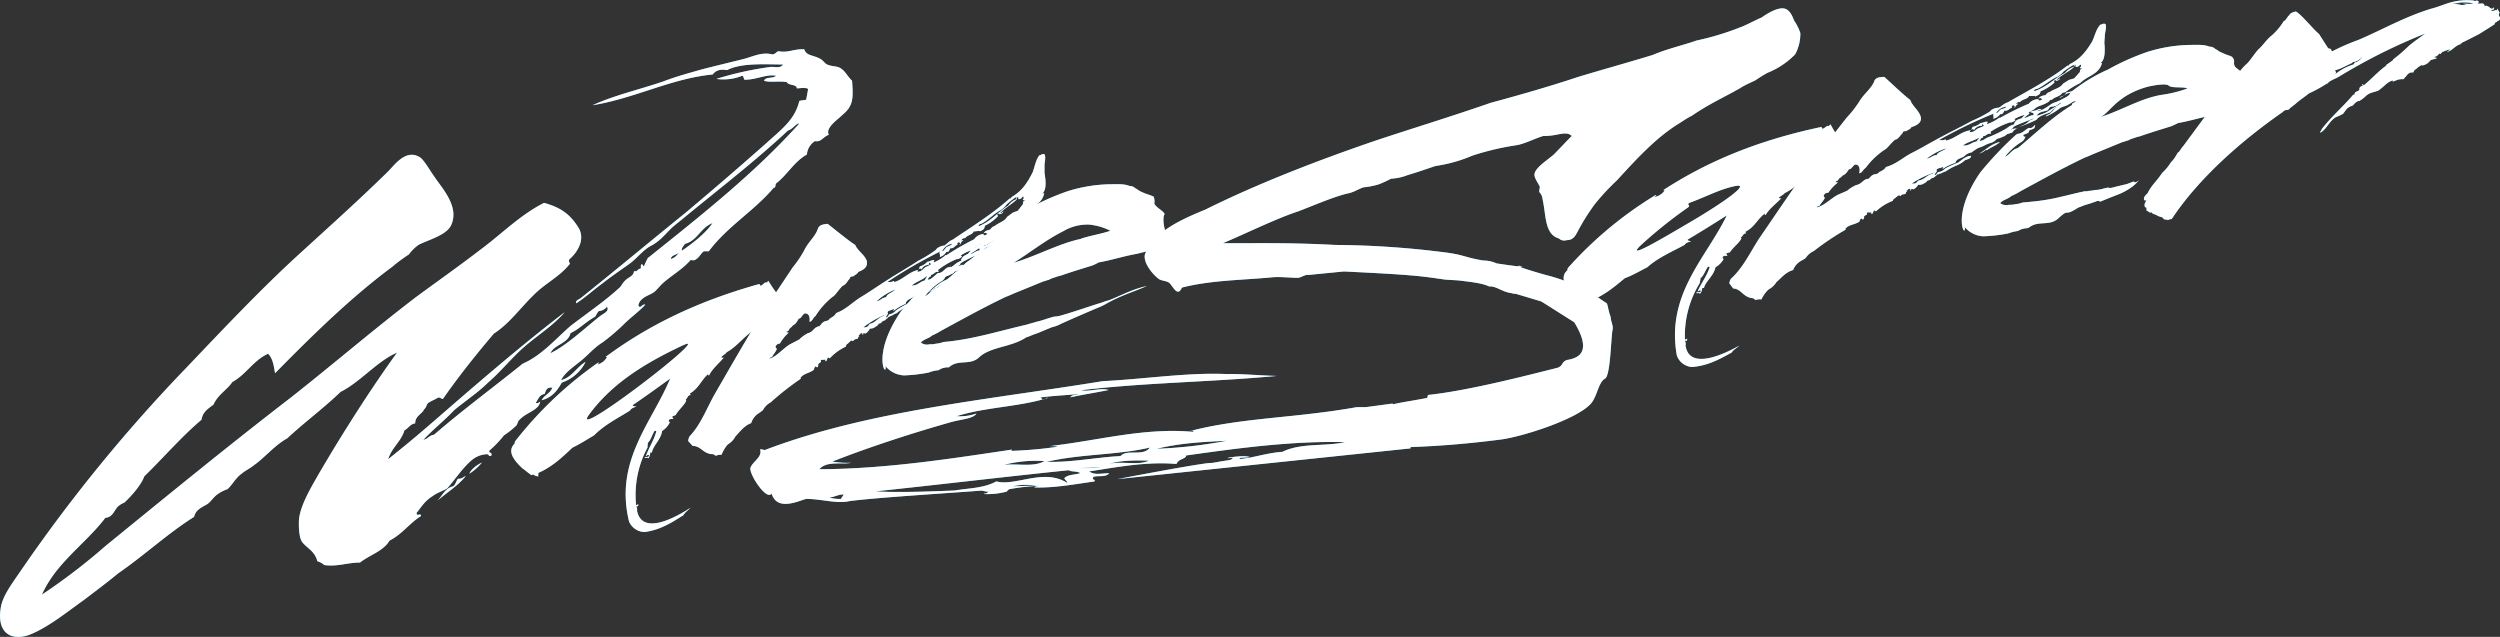
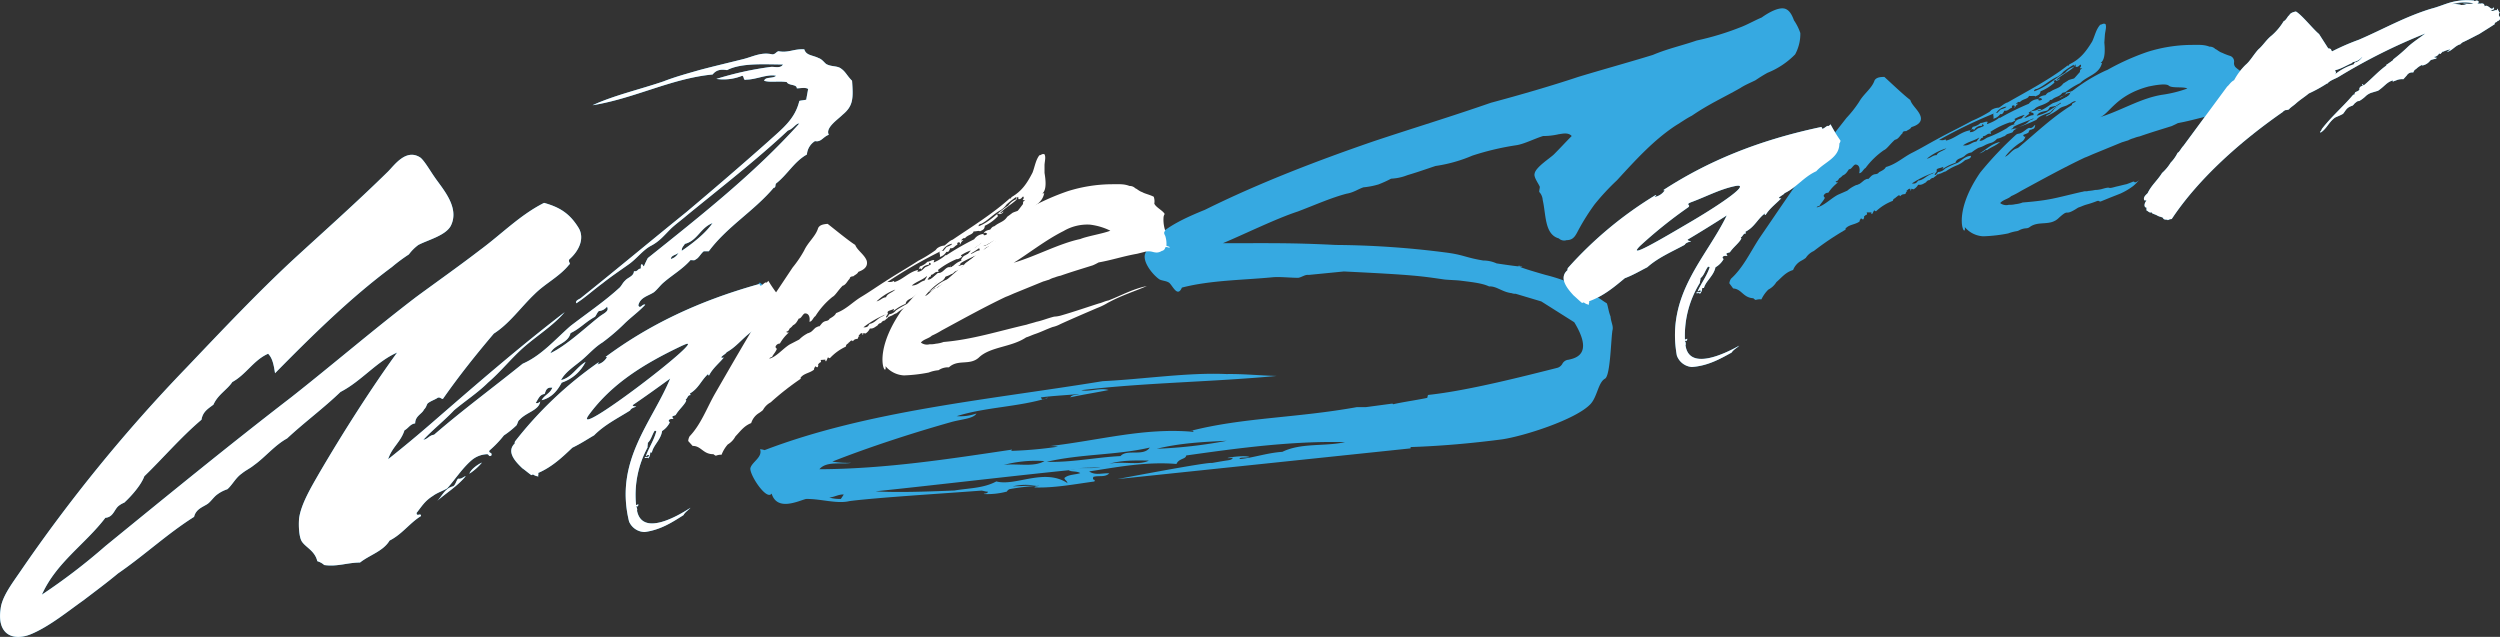
<svg xmlns="http://www.w3.org/2000/svg" viewBox="0 0 650.63 165.75">
  <rect x="0" y="0" width="650.63" height="165.75" fill="#333333" stroke="none" />
  <defs>
    <style>.cls-1{fill:#36a9e1;}.cls-2{fill:#fff;}</style>
  </defs>
  <title>Element 1</title>
  <g id="Ebene_2" data-name="Ebene 2">
    <g id="wavesaver">
      <g id="wavesaver-2" data-name="wavesaver">
        <path id="W" class="cls-1" d="M135.23,109.23c-.49.33-.49,1-.82,1.47a22.86,22.86,0,0,1-3.27,2.62,28.22,28.22,0,0,1-3.76,3.92c-.33.82.82.33.49,1.31-.82.49-.49-.49-1.31-.33a6.56,6.56,0,0,0-3.92,1.64c-2.29,2-4.09,4.74-6.21,7.2-1,.65-2.62,1.14-3.76,2-2.13,1.31-2.94,2.78-4.25,4.42,0,1.14,1.15-.16,1.15.82-2.94,1.8-4.91,4.74-8.18,6.38-1.64,2.78-5.23,3.76-7.69,5.72-3.27,0-5.89,1.14-9.32.65a4.69,4.69,0,0,0-1.8-1c-.65-2.78-3.11-3.6-4.09-5.23-.65-1.15-.82-3.92-.65-5.89.49-3.76,3.27-8.34,5.23-11.77,6.21-10.63,13.74-22.41,20.28-31.4C98.11,94,94,99.25,88.62,102c-4.42,4.25-9.32,7.85-13.9,12.1-3.27,1.8-5.72,4.91-8.67,7-1,.82-2.13,1.31-3.11,2.13-1.64,1.14-2.45,2.94-3.76,4.09a9.23,9.23,0,0,0-2.78,1.47c-.82.65-1.47,1.64-2.29,2.29-1.14.82-3.11,1.31-3.6,3.43-7,4.42-12.92,10-19.79,14.72-2.94,2.45-6.05,4.74-9,7C17.64,159.11,12.9,163,8.16,165s-9,.16-8-6.54c.33-3.11,2.94-6.54,5.07-9.65A409.9,409.9,0,0,1,48.55,95.66C58.2,85.52,66.87,76.36,76,67.85c8.18-7.52,16.85-15.21,25-23.22,1.64-1.64,4.58-5.89,8.18-3.76,1,.49,2.78,3.6,3.93,5.23,2.13,3.11,6.54,7.85,4.25,12.59-1.31,2.62-6.05,3.76-8.5,5.07a11.63,11.63,0,0,0-2.45,2.45A44.07,44.07,0,0,0,102,69.49c-10.79,8-20.93,18-30.42,27.64-.33-2.13-.65-3.92-1.8-5.07-3.76,1.64-5.72,5.4-9.32,7.36-1.31,2-3.76,3.27-4.91,5.89-1.31,1-2.78,1.8-3.11,3.92-5.4,4.58-10,10-14.88,14.72-.82,2.29-3.43,5.23-5.23,6.87a5.48,5.48,0,0,0-1.64,1c-1,1-1.31,2.78-3.27,2.94-5.23,6.87-12.76,11.61-16.52,20A157,157,0,0,0,27.45,142.1c15.86-12.92,32.05-26.17,48.41-38.76,11-8.67,21.26-17.5,32.38-26,5.56-4.09,11.12-8,16.68-12.27,5.56-4.09,10.47-9.16,16.68-12.27,4.09,1.14,6.71,2.78,9,6.54,1.64,2.78,0,6.05-2.45,8.18-.33.65.49,1.14,0,1.31-2.45,3.11-6.21,4.91-9,7.69-3.6,3.43-6.54,7.69-10.63,10.3-4.58,5.4-9.16,11.12-13.25,17-.49,0-.65-.49-1.31-.33-.65.49-1.8.82-2.62,1.47-.33.33-.33,1-1,1.63-.49,1.15-2.29,1.64-2.29,3.6-1.31.16-1.8,1.31-2.78,1.8-1,3.11-3.27,4.41-4.25,7.52,3.92-3.11,7.85-6.38,11.61-9.65,11.12-9.65,22.41-19.46,34.34-28.62-2.94,3.43-6.87,5.89-10.3,8.83s-6.21,6.54-9.65,9.49c-2.62,2.62-5.89,4.74-8.83,7.2-2.45,2.62-5.56,5.07-8,7.69,1.15-.16,1.47-1.14,2.78-1.31,7.36-6.38,15.37-12.27,23.06-18.48,4.91-2.13,8.5-6.38,12.43-9.81,4.25-3.27,8.83-6.38,12.59-9.81.65-.49,1-1.47,1.64-2,.65-.82,2.29-1.14,2.29-2.45,1,.16,1-.65,1.64-.65.33,0,0-1,.33-1.14.49,0,.33.49.65.49.33-.82.65-1.47,1-2.13,13.9-11.12,27.8-22.08,39.41-35-.82-.16-1.64,1.47-2.94,1.8-8,7.52-17.5,14.88-26.49,22.24-1.31,1.14-2.94,2.29-4.09,3.43-1.8,1.8-2.94,3.27-5.23,4.42-2,1.14-3.43,3.11-5.4,4.58-2.29,1.64-4.74,3.27-7,5.07-2.45,1.8-4.58,3.76-6.87,5.23-.33-.82.82-1,1.31-1.47,9-7.2,18-14.72,27.31-22.24,7-5.89,14.23-12.1,21.42-18.48,3.6-3.27,6.87-5.72,8-10.47.49-.16,1.14-.16,1.8-.33.16-1,.33-1.8.49-2.78-.65-.49-2.13-.16-2.94-.16,0-1.15-2.13-.65-2.62-1.64-2.13-.33-4.25.16-5.89-.33.33-1.14,2.29-.49,3.11-1.31-2.29-.49-5.23,1-7.69,1-1,.33-.49-.82-1.14-1a12.93,12.93,0,0,1-6.71.82,84.88,84.88,0,0,1,14.06-3.11c1-.16,2.62.49,3.27-.65-4.58,0-10.79-.49-14.56,1.47-2-.33-2.94.16-3.76,1.14-10.63,1-20.28,6.22-31.24,8,5.72-2.62,12.27-4.09,18.48-6.21,2.94-1.15,6.05-2,9.32-2.94,3.76-1,7.2-1.8,11.12-2.78,2.78-.65,4.91-2,7.85-1.31.82,0,1-.65,1.63-.82,2.62.49,3.93-.65,6.71-.49.49,1.64,2.13,1.47,3.76,2.29,1,.33,1.64,1.47,2.13,1.63,1.31.65,2.78.33,3.76,1.15,1.14.82,1.47,1.8,2.78,3.11.33,4.58.33,6.54-2.45,8.83-1.31,1.31-4.58,3.43-3.6,5.23-1.47.49-2,2-3.6,1.64A4.52,4.52,0,0,0,210,40.21c-3.27,1.8-5.07,5.23-8,7.52-.33.33,0,1.14-.65,1.14C196.23,54.93,189.2,59,184.46,65.4h-1.31c-.82.65-1.31,1.8-2.13,2.13-.16.33-.82.16-1.31.16-2,2.29-4.58,3.76-6.87,5.72-1,.82-1.64,1.8-2.62,2.62-1.47,1-3.6,1.31-4.09,3.43.49,1.15,1-.49,1.8-.16-1.64,1.8-3.76,3.27-5.56,5.07a52.9,52.9,0,0,1-5.56,4.74c-2.13,1.31-3.76,3.27-5.56,4.74-2,1.64-4.25,3.11-5.23,5.07,2.78-.65,3.92-3.27,6.38-4.74a10.74,10.74,0,0,1-6.21,5.4c-1.15,2.13-2.62,3.93-5.23,4.58.65-1.31,2.29-1.8,2.78-3.27-1.47-.16-1.64.65-2,1.64-1.31.16-1.64,1.31-2.29,2.29.33.33,1-.16,1.14-.33C140.3,106.78,137,107.27,135.23,109.23Zm-21.42,21.1c1.31-1.31,2-3.27,4.09-3.76.65-.33.82-1.47,1.31-2,1,.16,1.31-.49,2-.65C119,126.57,116.26,128.2,113.81,130.33Zm8.34-7c.33-1.14,2.13-2.45,3.27-2.94A14.7,14.7,0,0,1,122.15,123.29Zm32.71-40.89c-2.45,1.31-3.93,3.11-6.38,4.25-.65,2.78-4.25,2.94-5.23,5.23,4.25-2,9.49-7,12.92-9.65,1.14-.82,2.45-1.31,1.8-2.45a3,3,0,0,1-2.13,1.14C155.35,81.43,155.18,82.08,154.86,82.41Zm21.75-16.68c-.65.65-2,.65-2,1.64A3.18,3.18,0,0,0,176.61,65.73Zm.82-.49c2.94-2,6.21-4.58,8-7.2-3.11,1.14-3.93,4.58-7.2,5.4C177.92,64.09,177.43,64.26,177.43,65.24Z" />
-         <path id="a" class="cls-1" d="M202.76,77.12a1.58,1.58,0,0,1-.25.77c.24,3.74-3.59,5-5.53,7.57-3.2,1.71-4.82,4.52-7.87,6.21-.27.47-.86.66-1.42,1.29.17.29.76.1.75,0-1.11,1.42-3,2.89-3.91,4.76-.62-.26,0-.3-.18-.44-1.85,1.62-2.47,3.76-4.78,5.11,0,.3.33.43,0,.45-.6,0-.69.95-1.13,1.12a.53.53,0,0,0,.17.29c-.52,1.23-2,2.38-2.77,3.78a5.84,5.84,0,0,0-.88.36c0,.6.47.27.19.59-.29.17-.31-.13-.89.21-.16-.14-.13.31-.28.32.17.29.16.14.33.43a5.64,5.64,0,0,1-2,2.23c-.31,2.27-2.32,3.75-2.65,5.58l-.45,0a2.15,2.15,0,0,1-.5,1.54c-.17-.29-.31-.13-.91-.09,0-.6.91.09,1.16-.67-.47-.27-.45,0-.89.21.77-2.15,2.14-4.19,2.74-6.49-.16-.14-.16-.14-.46-.12-.68,1.09-.9,2.31-1.76,3.12,0,.6-.1.76-.07,1.21a26.11,26.11,0,0,0-3,14.77c0,.45.45,0,.6,0,0,.45-.12.46-.11.61-.16-.14-.16-.14-.45,0,.15,0-.13.31.16.14,0,.15.2.74.06.9,1.34,6.83,10.61,1.43,13.93-.74-.56.64-1.43,1.14-1.83,1.92-2.89,1.84-5.92,3.83-10.09,4.4a4.5,4.5,0,0,1-4.08-2.75c-3.86-15.84,6-25.78,10.71-37.2-3.16,2.3-6.61,4.78-9.78,6.93.18.44.77.25.93.39-.44.18-1.33.38-1.59,1-3.18,2-6.68,3.73-9.36,6.46-1.74,1-3.47,2.17-5.66,3.22-2.55,2.42-5.24,5-8.9,6.58.18.44-.12.46.06.9a2.82,2.82,0,0,1-1.38-.51,1.51,1.51,0,0,0-.44.18c-.79-.55-1.58-1.25-2.37-1.8-1.6-1.55-4.33-4.23-1.92-6.49-.15,0,0-.3,0-.45A100,100,0,0,1,155.62,94.4c.59-.19-.13.31-.12.46A4,4,0,0,0,157.94,93c.14-.16-.15,0-.31-.13C168.68,84.7,181.36,78.48,197.31,74c.44-.18.46.12.63.41.73-.35,1.13-1.12,1.6-.85l.42-.48A39.16,39.16,0,0,0,202.76,77.12Zm-25,12.73c-10.63,5-18.63,10.2-24.42,18S186.42,85.76,177.8,89.85Z" />
-         <path id="v" class="cls-1" d="M271.76,50.25c-.53,3-3.5,3.57-5.3,5.66a22.13,22.13,0,0,0-3.71,2.68c-.45,0-.44.18-.74.2-.52,1.09-1.87,1.19-2.56,2-.6,0-.59.19-.58.34-1.41,1.31-3.05,1.43-3.73,2.38l-1.43,1c-.12.46.45,0,0,.45a5.67,5.67,0,0,0-1.12,1.14c.89-.22,1.44-.86,2.34-.93.11-.61-.19-.59-.8-.69.12-.46,1-.38,1.6-.72.15,0,.42-.48,1.19-.24-.43.33-1,.23-1,.53,1.33-.25,2.59-1.55,3.88-2.39,2.49-.94,4.75-2.91,6.91-4.12a6.76,6.76,0,0,0,2-1.65c0,1.36-.95,1.42-1.83,1.64a22.68,22.68,0,0,1-3,2.33l-3.27,2.5-1.47.41c-.27.47-.39.78-.68,1-1,.38-2.07.45-2.59,1.55a13.24,13.24,0,0,0,2.48-1.09,51.24,51.24,0,0,1,6.74-4.41c-1.1,1.43-2.73,1.71-4.15,2.86-.59.19-1.13,1-1.55,1.47-1,.53-2.93,1.12-3.45,2.21-1.15.69-2.6,1.4-3.77,1.93a4,4,0,0,0-1.58,1c-.44.18-.42.48-.69.8l-1.31.55c-.29.17-.55.64-1,.68A5.37,5.37,0,0,1,246,72a3.49,3.49,0,0,1-1.27,1.15,9.93,9.93,0,0,0-1.6.72,7.15,7.15,0,0,1-1.74.88,12.55,12.55,0,0,0-1.71,1.33c-.75.06-1.16.54-1.73,1-.84.81-2.05.75-2.26,2a12.35,12.35,0,0,0-3,1.73c-.6,0,0,0,0-.45-1,.53-1.62.42-1.73,1,0,.3,0,0,.15,0-.09.76-.54.79-.51,1.24.31.13.57-.49.84-.81a2.62,2.62,0,0,0,1.73-1A23.37,23.37,0,0,1,236.29,79c1-.68,1.81-1.94,3.31-2,.07.9-1.28,1-1.56,1.32a6.93,6.93,0,0,1-2.14,1.51,14.47,14.47,0,0,0-2.58,1.7,1.16,1.16,0,0,0-.44.18c-.15,0-.71.5-1.16.54,0,.15-.44.18-.44.18s-.28.32-.42.48c0,0-.15,0-.57.49a1.26,1.26,0,0,0-1,.68c-.75.06-.85.66-1,.68-.58.34-1,.83-1.9.74a3.07,3.07,0,0,1-1.11,1.29l-.61-.11s0,.45-.12.46c-.13.31,0-.45-.18-.44-.6,0-.57.49-.86.51,0,.3,0,.3.17.29,0,.15-.15,0-.15,0a1.14,1.14,0,0,0-.25.62c-.59.19-.9.07-1.3.7-.49-.56-.74.21-1.17.39,0,.3-.59.19-.68,1a13.21,13.21,0,0,0-4.14,3c-.45,0-.47-.27-.47-.27-.14.16-.26.62-.52,1.09-.3,0-.18-.44-.18-.44l-1.2.09c-.14.16.16.14,0,.6-.3,0-.43.33-.71.5,0,.15.16.14-.09.76-.44.18-.64-.55-.75.06-.29.17-.12.46-.25.62-1,.83-2.49.94-3.32,1.9-.15,0-.13.31-.12.46a72.15,72.15,0,0,0-7.82,6.14,4.85,4.85,0,0,0-2,2,8.37,8.37,0,0,1-1.14.84,4.68,4.68,0,0,0-1.92,2.55c-1.9.74-2.85,2.17-4.1,3.46a5.34,5.34,0,0,1-2,2.1,8.87,8.87,0,0,0-1.61,2.68,3.36,3.36,0,0,0-1.48.26,2.07,2.07,0,0,1-.63-.41c-2.7.05-3.17-2.17-5.42-2.15l-1.15-1.27a2.87,2.87,0,0,1,.36-1.23c2.93-3.07,4.43-7.25,6.55-11,4.27-7.39,8.66-15.08,13.1-22.18l7.17-10.76a29,29,0,0,0,3-4.43c1-2.18,3-3.68,3.63-5.83.39-.78,1.28-1,2.48-1.09,1.43,1.1,5.44,4.41,7.17,5.48.56,1.46,2.44,2.53,3,4.14.43,1.77-1.17,2.49-2.19,2.87-.26.62-1,.83-1.27,1.15-.75.06-.89.22-1,.68-.57.49-.94,1.57-1.82,1.79-1.26,1.3-1.92,2.55-2.64,2.9a20.24,20.24,0,0,0-4.44,5c-.58.34-.8,1.41-1.55,1.47.21-1.22-.17-2.24-1.21-2.17-.59.19-.95,1.42-1.56,1.32-.53.94-.8,1.41-1.52,1.77a3.28,3.28,0,0,1-.84.81c-.14.16-.24.77-.84.81,0,.3.17.29.62.25a11.13,11.13,0,0,0-2.34,2.88,1.19,1.19,0,0,0-1.14.84c0,.3.33.43.34.58-.38.93-.95,1.42-1.2,2-.14.16-.74.21-.71.5,1.77-.43,3.56-2.67,5.29-3.7L208,88.36a8.52,8.52,0,0,1,2-1.5c.14-.16.74-.21.73-.35.45,0,1.27-1.15,1.71-1.33s.58-.34.74-.21c.57-.49.68-1,1.41-1.31.29-.17,1-.08,1.3-.7.86-.52,1.44-.86,1.7-1.48,2.64-.95,4.3-2.88,6.6-4.25,2-1.2,4.16-2.71,6.32-4.08,2.87-1.87,5.9-3.6,8.48-5.29a33.74,33.74,0,0,0,4.46-2.74l.42-.48a3.75,3.75,0,0,1,1.9-.74c.58-.34,1.41-1.31,2.14-1.51,5-3.38,10.48-6.79,14.85-10.73.3,0,.45,0,.43-.33,2.74-1.56,4.09-3.61,5.54-6.43.63-1.7.81-3.22,1.77-4.49.45,0,.71-.5,1.34-.25.35.73.11,1.5,0,2.7V45c.27,1.63.62,4.32-.51,5.3C271.32,50.43,271.76,50.25,271.76,50.25ZM226.3,84.3c1.48-.26,2-1.5,3.61-2.07.28-.32,1-.53.86-.51a24.66,24.66,0,0,0-6.06,3.46C225.77,85.24,225.9,84.93,226.3,84.3Zm4.3-6.94c.23-.92,1.57-1.17,2.41-2a14.92,14.92,0,0,0-4.89,3.07C229.16,78.22,229.55,77.44,230.6,77.36Zm29.66-21.9c.46.12.71-.5.88-.37-.27.47-.42.48-1,.68,0,0,0-.3-.31-.13-.15,0-.15,0-.29.17s.16.14.18.44a11.22,11.22,0,0,1-3.42,2.51c-.07,1.06-.67,1.1-1.25,1.45-.32-.28-1,.08-1.66,0-.23.92-1.59.87-2.27,1.82-.32-.28-.88.37-1,.53.45,0,.44-.18.6,0-.73.35-.67,1.1-1,1.12,0-.15.29-.17,0-.6-.76-.09-.57.49-.55.64-.74.2-.83,1-1.89.89a1.91,1.91,0,0,1-.53.94l-.45,0a3,3,0,0,1-1.71,1.33c.12-.46,0-.6-.09-1.2.28-.32.27-.47,1-.38l.83-1c.44-.18,1.46-.56,1.44-.86a3.5,3.5,0,0,0-2.43,1.68,125.56,125.56,0,0,0-14.43,8.29c.75-.06,1.06.07,1.63-.27.46.12,0,.3.17.29,2.21-.62,3.86-2.69,6.23-3.17.42-.48.38-.93.53-.94a4.18,4.18,0,0,0,1.87-1.19c.75-.06,1.16-.54,1.77-.43.15,0-.13.31-.11.61a11.17,11.17,0,0,0,2.88-1.72c0-.15.14-.16.44-.18a69.91,69.91,0,0,1,7.21-4.14A3.2,3.2,0,0,1,256,60.89c-.25.62.92.23.9-.07-.64-.55-.9.07-.91-.08.25-.62,1-.83,1.73-1,.54-.79.84-.81,1-.83l.71-.5c1.15-.69,2-.9,2.71-2l1.14-.84c.28-.32,1.31-.55,1.6-.72.42-.48,1.1-1.43,1.37-1.76-.06-.75.24-.77.53-.94-.31-.13-.6,0-.61-.11s.29-.17.24-.77c-.33-.43-.4.63-1.31.55-.15,0,0-.6-.19-.59-.29.17-.25.62-.39.78C263.11,53.29,261.52,54.16,260.26,55.46Zm-23,18.85c1.66,0,2.18-1.06,3.36-1.3l.67-1.1h-.15C240,72.9,238.42,73.32,237.29,74.31Zm4.41-5.44c-.89.22-1.47.41-1.86,1.34,0-.45-.48-.42-.9.07,0,.15-.14.16-.12.46,1-.08,1.31-.55,2-1.2a10.38,10.38,0,0,0,1.45-.71c0-.15,0-.45-.48-.42C241.85,68.86,241.85,68.86,241.7,68.87Zm2,6.17-.45,0a4.31,4.31,0,0,1-1.58,1c1.72-1.18,3-2.78,5.16-3.39C246,73.67,244.66,74.21,243.66,75Zm6.61-8.16c-.29.17-.85.66-1.31.55a21.27,21.27,0,0,0-4.76,2.76c-.29.17.16.14,0,.6-.92-.23-1.15.69-1.9.74-.15,0,0,.15,0,.3s-.59.19-.57.49c-.57.49-.12.46-.12.46.75-.06,1.44-.86,1.88-1A30.16,30.16,0,0,0,248.33,69a4.45,4.45,0,0,1,2.17-1.21l-.45,0c.51-1.24,1-1.27,1.83-1.64.28-.32.54-.79.69-.8v-.15a11.49,11.49,0,0,0-2.47,1.24C250.13,66.89,250.56,66.56,250.28,66.88Zm-.88,2.32c.6,0,.73-.35,1.48-.26.4-.63,1.57-1.17,2.56-2l.7-.65c.15,0,1-.23.88-.37-1.59.87-3.93,1.8-5.07,2.63C250,69,249.54,69,249.4,69.2ZM264.5,51.84l0-.45c.15,0,0-.15,0-.15a21.07,21.07,0,0,0-2.56,2,5.29,5.29,0,0,1-1.55,1.47c-1.88,1-3.26,2.65-5,3.53-.3,0-.74.2-.7.65,3.21-1.29,5-3.68,7.72-5.39A4.51,4.51,0,0,1,264.5,51.84Zm2,5.11-.4.63A7.06,7.06,0,0,0,264,58.65c-1.2.09-1.71,1.33-2.6,1.4.28-.32,1.32-.4,1.7-1.48A8,8,0,0,0,266,57.29l.3,0a10.54,10.54,0,0,1,3.83-3.14c0-.45.15,0,.15,0C269.58,55.37,267.78,55.5,266.54,57Z" />
-         <path id="e" class="cls-1" d="M300.41,53c.45,1,2.25,1.8,2.7,2.7a1.9,1.9,0,0,0-.3.9,9.12,9.12,0,0,0,.45,3.45c-.45.45-.3.75,0,1.35a6.63,6.63,0,0,1,.3,2.55c.15.15.75.15.9.45-.45.15-.75-.3-1.2,0a1.09,1.09,0,0,1-.9.9c-1.2.75-2,.3-2.85.15a4,4,0,0,0-1.8.15l-1.8.45c-3.45.6-6.6,1.65-10,2.25a14.13,14.13,0,0,1-1.5.75c-2.85.9-5.4,1.65-8.4,2.7a8.13,8.13,0,0,0-1.5.45,6.21,6.21,0,0,0-1.5.6c-.6.15-.9.3-1.5.45l-7.35,3c-.75.3-1.65.75-2.4,1C256,80,250.61,83,245.06,86a19.84,19.84,0,0,1-2.55,1.35c-.75.75-2.1.9-2.85,1.8a2.59,2.59,0,0,0,2.25.45,6.14,6.14,0,0,0,1.65-.15,7.51,7.51,0,0,0,2-.45c7.35-.6,14.4-2.85,21.6-4.5.9-.3,1.65-.45,2.55-.75,1.5-.3,2.85-.9,4.65-1.35a7.51,7.51,0,0,0,1.8-.3c3.45-1,6.6-2.1,9.9-3.15.75-.15,1.5-.6,2.4-.75,3.15-1.2,6.3-3,10-3.75-3.45,1.5-7,2.55-10.65,4.65a16.08,16.08,0,0,1-2.25,1.05c-3.15,1.35-6.3,2.7-9.6,4.2a7.52,7.52,0,0,1-2,.75c-1.65.6-3.15,1.35-4.5,1.8-.9.3-1.8.75-2.4.9-3.75,2.55-9.15,2.4-12.15,5.1-2.4,2.4-5.55.45-7.95,2.7a4.35,4.35,0,0,0-2.7.75,8.9,8.9,0,0,0-2.55.6,40.16,40.16,0,0,1-6.45.75,6.74,6.74,0,0,1-4.8-2.4c.45,3.3-3.9-2.7,4-14.25a86.57,86.57,0,0,1,9.6-10c1.5.15,1.95-1.8,3.3-1.5-.15-.3,0-.3,0-.75v.75c.75,0,1.2-.9,1.35-.75-.15,1.2-.6.9-1.05,1.2-.6,0-.6.45-.75.75-.6.45-1.35.45-1.35.75.3.6.6.3.6,0a2.27,2.27,0,0,1-1.05,1.65,15.61,15.61,0,0,0-4.35,3.9c1.2-.45,1.8-1.95,3.3-2.25,4.5-3.75,9-8.1,14.1-11.25-.15-.6.9-.6,1.05-1-.9,0-1.2.6-2,.9-.6.45-1.5.45-2.25,1a14.16,14.16,0,0,1-3.6,2.1c.3-.6,1-.45,1.35-1,.3-.3.75-.6.75-.9l1.8-1.35c.3-.15-.3-.45,0-.9.9-.6,2.1-.75,2.55-2a43.36,43.36,0,0,1,9.45-5.85,62.26,62.26,0,0,1,10.65-4.8,39.07,39.07,0,0,1,11.1-1.8c2,0,3.45-.15,4.95.45a2,2,0,0,1,1.5.6c.45.15,1,.75,1.8,1,.75.45,1.8.6,3,1.2A3.6,3.6,0,0,1,300.41,53ZM243.86,73.2c-.6.15-.6.6-.6.6S243.86,73.35,243.86,73.2Zm32.95-13.08c-4.74,2.36-9.52,6.16-13,8.26,5.7-1.65,11.78-5,17.33-6.17,1.8-.75,6-1.42,7.83-2.17a16.29,16.29,0,0,0-5.33-1.58A12.17,12.17,0,0,0,276.81,60.12Z" />
+         <path id="a" class="cls-1" d="M202.76,77.12a1.58,1.58,0,0,1-.25.77c.24,3.74-3.59,5-5.53,7.57-3.2,1.71-4.82,4.52-7.87,6.21-.27.47-.86.66-1.42,1.29.17.29.76.1.75,0-1.11,1.42-3,2.89-3.91,4.76-.62-.26,0-.3-.18-.44-1.85,1.62-2.47,3.76-4.78,5.11,0,.3.33.43,0,.45-.6,0-.69.95-1.13,1.12a.53.53,0,0,0,.17.29c-.52,1.23-2,2.38-2.77,3.78a5.84,5.84,0,0,0-.88.36c0,.6.47.27.19.59-.29.17-.31-.13-.89.21-.16-.14-.13.31-.28.32.17.29.16.14.33.43a5.64,5.64,0,0,1-2,2.23c-.31,2.27-2.32,3.75-2.65,5.58l-.45,0a2.15,2.15,0,0,1-.5,1.54c-.17-.29-.31-.13-.91-.09,0-.6.91.09,1.16-.67-.47-.27-.45,0-.89.21.77-2.15,2.14-4.19,2.74-6.49-.16-.14-.16-.14-.46-.12-.68,1.09-.9,2.31-1.76,3.12,0,.6-.1.76-.07,1.21a26.11,26.11,0,0,0-3,14.77c0,.45.45,0,.6,0,0,.45-.12.46-.11.61-.16-.14-.16-.14-.45,0,.15,0-.13.31.16.14,0,.15.2.74.06.9,1.34,6.83,10.61,1.43,13.93-.74-.56.64-1.43,1.14-1.83,1.92-2.89,1.84-5.92,3.83-10.09,4.4a4.5,4.5,0,0,1-4.08-2.75c-3.86-15.84,6-25.78,10.71-37.2-3.16,2.3-6.61,4.78-9.78,6.93.18.44.77.25.93.39-.44.18-1.33.38-1.59,1-3.18,2-6.68,3.73-9.36,6.46-1.74,1-3.47,2.17-5.66,3.22-2.55,2.42-5.24,5-8.9,6.58.18.44-.12.46.06.9a2.82,2.82,0,0,1-1.38-.51,1.51,1.51,0,0,0-.44.18c-.79-.55-1.58-1.25-2.37-1.8-1.6-1.55-4.33-4.23-1.92-6.49-.15,0,0-.3,0-.45A100,100,0,0,1,155.62,94.4c.59-.19-.13.31-.12.46A4,4,0,0,0,157.94,93c.14-.16-.15,0-.31-.13C168.68,84.7,181.36,78.48,197.31,74l.42-.48A39.16,39.16,0,0,0,202.76,77.12Zm-25,12.73c-10.63,5-18.63,10.2-24.42,18S186.42,85.76,177.8,89.85Z" />
        <path id="S" class="cls-1" d="M419.7,85.72c-.45,1.8-.53,12.08-2,12.83-1.8,1-2,4.8-3.83,6.67-3.83,4-17.35,8.31-23,9.13-7.71,1-15.58,1.72-23.76,2l0,.34-76.32,8s23.23-4.45,24.57-4.2c.17,0,2.06-.38,4.47-.73.52-.14.69-.13,1.06-.61-4.27.41,2.44-.86,4.26-.24-.7.29-1.87.05-2.57.34,0,.17.16.18.33.19,3.25-.3,6.9-1.59,10.83-1.85,4.91-2.4,11-1.34,16.31-2.52-13.74-.36-28.15,1.6-41.35,3.47-.06,1-1.92.72-2.52,2.21-7.95-.67-15.69.87-22.73,1.94,1.63,1.12,3.38.38,5.24.5-1.09,1.11-2.75.5-4.14.92-.41,1.16.66.38.26,1.2-5.14.69-10.31,1.72-15.57,1.55,0-.34.87-.28,1.22-.43a55.21,55.21,0,0,0-7.7.87,1.32,1.32,0,0,0-.72.63,19.52,19.52,0,0,1-5.82.65c-.67-.21.85.05.89-.62-.68,0-1.18-.24-1.68-.28-9.74.74-27.31,1.82-34.34,2.73-3.28.81-7.61-.65-11.35-.55-2.07.55-7.51,3.25-8.92-1.41-1.31,1.95-5.81-4.94-5.53-6.62.45-1.66,3.24-2.84,2.52-4.92a4.48,4.48,0,0,1,1.17.24c27-10.31,58.11-13.07,88-17.95,10.57-.51,22.24-2.31,32.24-1.85,4.08-.08,8.47.37,13.06.49-17.27,1.61-34.27,1.72-50.89,3.71,2.18.48,4.8-.71,7.14-.05-3.1.65-6.36,1.12-10,1.91.56-.81,1.74-.57,2.27-.87-3.08.31-6.49.43-9.92.89.6,1.22,1.2-.09,1.86.12-7.63,2.39-16.13,2.36-23.76,4.76a13,13,0,0,0,5.14-.69c-.76,1.31-3.66,1.46-6.26,2.14-9.86,2.76-21.66,6.58-31.25,10.37a24,24,0,0,0,4.91.31c-2.24.53-6.42-.58-8.27,1.68,17.34-.08,34.17-2.74,50.13-5.11,0,.17-.18.16-.19.33a104.48,104.48,0,0,0,12.14-1.09,9.6,9.6,0,0,0-2.2-.14c13.19-1.53,24.62-4.87,37.46-3.72,0-.5-.5-.2-.84-.22,13.65-3.53,27.41-3.34,43.4-6.22l2.38,0,6.86-.92.16.18c2.93-.66,5.67-1,8.77-1.64.34,0,.05-.84.56-.81,10.29-1.12,24.74-4.85,33.49-7.05a2.24,2.24,0,0,0,1.22-1,2,2,0,0,1,1.62-1.09c2.42-.5,6.3-1.84,1.5-9.75l-8.58-5.42-6.69-2a2.22,2.22,0,0,1-1-.15c-2.55-.3-4-1.9-5.9-1.75-1.8-.9-5.1-1.2-7.35-1.5-1.2-.15-2.55-.15-4.2-.3-6.3-.9-7.65-1.2-26.25-2.1l-9.15.9c-.9-.15-1.8.6-2.7.75-2.1,0-4.65-.3-6.6-.15-7.65.75-16.2.75-23.7,2.7-1.2,2.85-2.55-.9-3.45-1.35-.75-.45-2-.45-2.55-.9-1.65-1.2-4.2-4.35-3.6-6.45.3-1,1.5-2.4,2.25-3.6,3.15-3.6,8.55-6,13.35-7.95,14.1-7,29.55-12.9,43.95-17.85,10.35-3.45,19.8-6.3,30.45-10,7.8-2.1,15.6-4.35,22.8-6.75,6.45-1.95,13-3.75,19.35-5.7,3.9-1.65,7.5-2.4,11.4-3.75a71.63,71.63,0,0,0,11.4-3.45c1.65-.6,3.75-1.8,5.55-2.55,1.65-1.2,4.5-2.85,6.15-2.25,1.2.45,1.8,1.8,2.25,3a13.52,13.52,0,0,1,1.65,3.3,11.2,11.2,0,0,1-1.35,5.55,20.92,20.92,0,0,1-7.2,4.8c-1.35.75-2.25,1.35-3.15,1.95-1.2.6-2.7,1.2-3.9,2-4.2,2.4-8.25,4.2-12.6,7.2-1.5.75-2.7,1.65-4.2,2.55-5.7,3.75-10.35,8.85-15.3,14.25a61.29,61.29,0,0,0-5.85,6.3,57.52,57.52,0,0,0-4,6.3c-.9,1.65-1.35,3-3.3,3a2,2,0,0,1-2-.45c-3.75-1.05-3.3-6.15-4.2-10a3.37,3.37,0,0,0-.9-2.1c0-.6.15-.9.15-1.35-.45-1-1.65-2.55-1.35-3.45.3-1.65,3.9-3.9,5-4.95,1.8-1.8,3-3.15,4.65-4.8-.9-1-2.4-.6-3.45-.45a17.64,17.64,0,0,1-4,.45c-2.4.75-4.95,2.1-7,2.4a70.15,70.15,0,0,0-11.4,2.7,38.4,38.4,0,0,1-9.6,2.7c-2.7.9-4.8,1.65-7.35,2.4a13.13,13.13,0,0,1-4.2.9,29.24,29.24,0,0,1-3.3,1.5,19.79,19.79,0,0,1-3.9.75c-1.35.45-2.55,1.35-4.35,1.65-3.9,1-8.4,3-12.75,4.65-5.55,1.8-14.1,6-19.5,8.25,11.25,0,17.7-.15,29.4.45a233.38,233.38,0,0,1,28.5,1.95c4.8.6,5.25,1.35,9.9,2.1a8.41,8.41,0,0,1,3.45.75c15.75,2.4-3.6-1.65,12.75,3a46.17,46.17,0,0,1,12.45,5.1c1.5.9,2.85,1.95,3.45,2.25.3.45.45,2.1,1,3.45C419.25,83.77,419.85,84.67,419.7,85.72ZM218.84,129.84l.75-1.14c-1.35-.09-2.42.69-3.79.78A9.58,9.58,0,0,0,218.84,129.84Zm62.3-6.71c-.81-.56-2.19-.31-3-.7.52-.14,1-.1,1.71-.23-17.45,1.77-34.92,3.88-52,5.67,5.25.33,12.57.12,20.58-.22,3.61-.62,7.51-.54,10.86-2.36,5,1.33,12.29-3.45,18.34.32l.16.18c0-.67-.79-.9-.76-1.4C278.06,123.45,279.92,123.56,281.14,123.13ZM261.22,121c3.6-.45,7.78.66,10.6-1A32.63,32.63,0,0,0,261.22,121Zm8.49,5.45a14.52,14.52,0,0,0-6.13.12C265.62,126.55,267.68,126.34,269.71,126.47Zm2.61-6.27c6.44.24,13.16-1.2,19.3-1.48,1.65-1.93,5.94.21,7.62-2.22C290.61,118.49,281.46,118.08,272.32,120.2Zm5.42,5.59-.16-.18Zm8.59-4.19c-2.05.21-3.91.09-6,.3C282.42,121.69,284.44,122,286.33,121.6ZM299,119.87c-3.74-.07-7.13-.11-10.42.86C292,119.93,296.39,121.22,299,119.87Zm20.21-5.15c-6.14.29-12.11.59-18.15,2.07A120.77,120.77,0,0,0,319.24,114.72Z" />
        <path id="a-2" data-name="a" class="cls-1" d="M479,36.61a1.59,1.59,0,0,1-.3.75c0,3.75-3.9,4.8-6,7.2-3.3,1.5-5.1,4.2-8.25,5.7-.3.45-.9.6-1.5,1.2.15.3.75.15.75,0-1.2,1.35-3.15,2.7-4.2,4.5-.6-.3,0-.3-.15-.45-2,1.5-2.7,3.6-5.1,4.8,0,.3.3.45,0,.45-.6,0-.75.9-1.2,1a.53.53,0,0,0,.15.3c-.6,1.2-2.1,2.25-3,3.6a5.84,5.84,0,0,0-.9.3c0,.6.45.3.15.6-.3.15-.3-.15-.9.15-.15-.15-.15.3-.3.3.15.3.15.15.3.45a5.63,5.63,0,0,1-2.1,2.1c-.45,2.25-2.55,3.6-3,5.4H443a2.15,2.15,0,0,1-.6,1.5c-.15-.3-.3-.15-.9-.15,0-.6.9.15,1.2-.6-.45-.3-.45,0-.9.15.9-2.1,2.4-4,3.15-6.3-.15-.15-.15-.15-.45-.15-.75,1-1,2.25-1.95,3,0,.6-.15.75-.15,1.2a26.1,26.1,0,0,0-3.9,14.55c0,.45.45,0,.6,0,0,.45-.15.45-.15.6-.15-.15-.15-.15-.45,0,.15,0-.15.3.15.15,0,.15.15.75,0,.9.9,6.9,10.5,2.1,14,.15-.6.6-1.5,1-2,1.8-3,1.65-6.15,3.45-10.35,3.75a4.51,4.51,0,0,1-3.9-3c-2.85-16,7.65-25.35,13-36.45-3.3,2.1-6.9,4.35-10.2,6.3.15.45.75.3.9.45-.45.15-1.35.3-1.65.9-3.3,1.8-6.9,3.3-9.75,5.85-1.8.9-3.6,2-5.85,2.85-2.7,2.25-5.55,4.65-9.3,6,.15.45-.15.45,0,.9a2.82,2.82,0,0,1-1.35-.6,1.51,1.51,0,0,0-.45.15c-.75-.6-1.5-1.35-2.25-2-1.5-1.65-4-4.5-1.5-6.6-.15,0,0-.3,0-.45a100,100,0,0,1,22.8-19c.6-.15-.15.3-.15.45a4,4,0,0,0,2.55-1.65c.15-.15-.15,0-.3-.15,11.55-7.5,24.6-12.9,40.8-16.35.45-.15.45.15.6.45.75-.3,1.2-1,1.65-.75l.45-.45A39.08,39.08,0,0,0,479,36.61ZM451.54,48.43c-3.88.8-7.43,2.71-11.25,4.13-2.07.77.12.68-1.06,1.48A118.31,118.31,0,0,0,426.83,64c-3.64,3.64,5.21-1.58,13.67-6.56C448.13,52.93,456,47.51,451.54,48.43Z" />
        <path id="v-2" data-name="v" class="cls-1" d="M547.06,16.37c-.75,3-3.75,3.3-5.7,5.25a22.15,22.15,0,0,0-3.9,2.4c-.45,0-.45.15-.75.15-.6,1-1.95,1-2.7,1.8-.6,0-.6.15-.6.3-1.5,1.2-3.15,1.2-3.9,2.1l-1.5.9c-.15.45.45,0,0,.45a5.7,5.7,0,0,0-1.2,1c.9-.15,1.5-.75,2.4-.75.15-.6-.15-.6-.75-.75.15-.45,1-.3,1.65-.6.15,0,.45-.45,1.2-.15-.45.3-1,.15-1,.45,1.35-.15,2.7-1.35,4-2.1,2.55-.75,4.95-2.55,7.2-3.6a6.75,6.75,0,0,0,2.1-1.5c-.15,1.35-1.05,1.35-2,1.5a22.66,22.66,0,0,1-3.15,2.1l-3.45,2.25-1.5.3c-.3.45-.45.75-.75.9-1,.3-2.1.3-2.7,1.35a13.22,13.22,0,0,0,2.55-.9,51.34,51.34,0,0,1,7-3.9c-1.2,1.35-2.85,1.5-4.35,2.55-.6.15-1.2.9-1.65,1.35-1,.45-3,.9-3.6,1.95-1.2.6-2.7,1.2-3.9,1.65a4,4,0,0,0-1.65.9c-.45.15-.45.45-.75.75l-1.35.45c-.3.15-.6.6-1,.6a5.36,5.36,0,0,1-1.65.6,3.49,3.49,0,0,1-1.35,1,10,10,0,0,0-1.65.6,7.13,7.13,0,0,1-1.8.75,12.52,12.52,0,0,0-1.8,1.2,3,3,0,0,0-1.8.9c-.9.75-2.1.6-2.4,1.8a12.35,12.35,0,0,0-3.15,1.5c-.6,0,0,0,0-.45-1,.45-1.65.3-1.8.9,0,.3,0,0,.15,0-.15.75-.6.75-.6,1.2.3.15.6-.45.9-.75a2.62,2.62,0,0,0,1.8-.9,23.37,23.37,0,0,1,3.3-1.5c1-.6,2-1.8,3.45-1.8,0,.9-1.35.9-1.65,1.2a6.92,6.92,0,0,1-2.25,1.35,14.46,14.46,0,0,0-2.7,1.5,1.16,1.16,0,0,0-.45.15c-.15,0-.75.45-1.2.45,0,.15-.45.15-.45.15-.15,0-.3.3-.45.45,0,0-.15,0-.6.45a1.26,1.26,0,0,0-1,.6c-.75,0-.9.6-1,.6-.6.3-1.05.75-2,.6a3.07,3.07,0,0,1-1.2,1.2l-.6-.15s0,.45-.15.45c-.15.3,0-.45-.15-.45-.6,0-.6.45-.9.45,0,.3,0,.3.15.3,0,.15-.15,0-.15,0a1.13,1.13,0,0,0-.3.6c-.6.15-.9,0-1.35.6-.45-.6-.75.15-1.2.3,0,.3-.6.15-.75.9a13.21,13.21,0,0,0-4.35,2.7c-.45,0-.45-.3-.45-.3-.15.15-.3.6-.6,1.05-.3,0-.15-.45-.15-.45h-1.2c-.15.15.15.15,0,.6-.3,0-.45.3-.75.45,0,.15.15.15-.15.75-.45.15-.6-.6-.75,0-.3.15-.15.45-.3.6-1,.75-2.55.75-3.45,1.65-.15,0-.15.3-.15.45a72.2,72.2,0,0,0-8.25,5.55,4.85,4.85,0,0,0-2.1,1.8,8.35,8.35,0,0,1-1.2.75,4.68,4.68,0,0,0-2.1,2.4c-2,.6-3,2-4.35,3.15a5.34,5.34,0,0,1-2.1,1.95,8.89,8.89,0,0,0-1.8,2.55,3.36,3.36,0,0,0-1.5.15,2.08,2.08,0,0,1-.6-.45c-2.7-.15-3-2.4-5.25-2.55l-1-1.35a2.86,2.86,0,0,1,.45-1.2c3.15-2.85,5-6.9,7.35-10.5,4.8-7,9.75-14.4,14.7-21.15l8-10.2a29,29,0,0,0,3.3-4.2c1.2-2.1,3.3-3.45,4-5.55.45-.75,1.35-.9,2.55-.9,1.35,1.2,5.1,4.8,6.75,6,.45,1.5,2.25,2.7,2.7,4.35s-1.35,2.4-2.4,2.7c-.3.6-1,.75-1.35,1.05-.75,0-.9.15-1,.6-.6.45-1,1.5-1.95,1.65-1.35,1.2-2.1,2.4-2.85,2.7a20.27,20.27,0,0,0-4.8,4.65c-.6.3-.9,1.35-1.65,1.35.3-1.2,0-2.25-1-2.25-.6.15-1.05,1.35-1.65,1.2-.6.9-.9,1.35-1.65,1.65a3.29,3.29,0,0,1-.9.75c-.15.15-.3.75-.9.75,0,.3.15.3.6.3a11.12,11.12,0,0,0-2.55,2.7,1.19,1.19,0,0,0-1.2.75c0,.3.3.45.3.6-.45.9-1,1.35-1.35,2-.15.15-.75.15-.75.45,1.8-.3,3.75-2.4,5.55-3.3l2.4-1.05a8.53,8.53,0,0,1,2.1-1.35c.15-.15.75-.15.75-.3.45,0,1.35-1,1.8-1.2s.6-.3.75-.15c.6-.45.75-.9,1.5-1.2.3-.15,1,0,1.35-.6.9-.45,1.5-.75,1.8-1.35,2.7-.75,4.5-2.55,6.9-3.75,2.1-1.05,4.35-2.4,6.6-3.6,3-1.65,6.15-3.15,8.85-4.65a33.73,33.73,0,0,0,4.65-2.4l.45-.45a3.75,3.75,0,0,1,1.95-.6c.6-.3,1.5-1.2,2.25-1.35,5.25-3,11-6,15.6-9.6.3,0,.45,0,.45-.3,2.85-1.35,4.35-3.3,6-6,.75-1.65,1-3.15,2.1-4.35.45,0,.75-.45,1.35-.15.3.75,0,1.5-.15,2.7l-.15,2.1c.15,1.65.3,4.35-.9,5.25C546.61,16.52,547.06,16.37,547.06,16.37ZM499.21,47c1.5-.15,2.1-1.35,3.75-1.8.3-.3,1-.45.9-.45a24.7,24.7,0,0,0-6.3,3C498.61,47.87,498.76,47.57,499.21,47Zm4.8-6.6c.3-.9,1.65-1.05,2.55-1.8a14.92,14.92,0,0,0-5.1,2.7C502.51,41.12,503,40.37,504,40.37Zm31.2-19.65c.45.15.75-.45.9-.3-.3.45-.45.45-1,.6,0,0,0-.3-.3-.15s-.15,0-.3.15c0,.15.15.15.15.45a11.22,11.22,0,0,1-3.6,2.25c-.15,1-.75,1-1.35,1.35-.3-.3-1,0-1.65-.15-.3.9-1.65.75-2.4,1.65-.3-.3-.9.3-1,.45.45,0,.45-.15.6,0-.75.3-.75,1-1.05,1,0-.15.3-.15,0-.6-.75-.15-.6.45-.6.6-.75.15-.9.9-2,.75a1.91,1.91,0,0,1-.6.9h-.45a3,3,0,0,1-1.8,1.2c.15-.45,0-.6,0-1.2.3-.3.3-.45,1-.3l.9-.9c.45-.15,1.5-.45,1.5-.75a3.5,3.5,0,0,0-2.55,1.5,125.54,125.54,0,0,0-15,7.2c.75,0,1,.15,1.65-.15.45.15,0,.3.15.3,2.25-.45,4-2.4,6.45-2.7.45-.45.45-.9.6-.9a4.18,4.18,0,0,0,2-1c.75,0,1.2-.45,1.8-.3.15,0-.15.3-.15.6a11.18,11.18,0,0,0,3-1.5c0-.15.15-.15.45-.15A70,70,0,0,1,528,27a3.2,3.2,0,0,1,2.55-1.2c-.3.6.9.3.9,0-.6-.6-.9,0-.9-.15.3-.6,1-.75,1.8-.9.6-.75.9-.75,1-.75l.75-.45c1.2-.6,2.1-.75,2.85-1.8l1.2-.75c.3-.3,1.35-.45,1.65-.6.45-.45,1.2-1.35,1.5-1.65,0-.75.3-.75.6-.9-.3-.15-.6,0-.6-.15s.3-.15.3-.75c-.3-.45-.45.6-1.35.45-.15,0,0-.6-.15-.6s-.3.6-.45.75C538.21,18.77,536.56,19.52,535.21,20.72Zm-24.3,17.1c1.65.15,2.25-.9,3.45-1l.75-1H515C513.76,36.62,512.11,36.92,510.91,37.82Zm4.8-5.1a2.16,2.16,0,0,0-2,1.2c0-.45-.45-.45-.9,0,0,.15-.15.15-.15.45,1,0,1.35-.45,2.1-1a10.43,10.43,0,0,0,1.5-.6c0-.15,0-.45-.45-.45C515.86,32.72,515.86,32.72,515.71,32.72Zm1.5,6.3h-.45a4.3,4.3,0,0,1-1.65.9c1.8-1,3.15-2.55,5.4-3C519.61,37.82,518.26,38.27,517.21,39Zm7.2-7.65c-.3.15-.9.6-1.35.45a21.27,21.27,0,0,0-4.95,2.4c-.3.15.15.15,0,.6-.9-.3-1.2.6-2,.6-.15,0,0,.15,0,.3-.15.15-.6.15-.6.45-.6.45-.15.45-.15.45.75,0,1.5-.75,2-.9a30.13,30.13,0,0,0,4.95-2.4,4.45,4.45,0,0,1,2.25-1.05h-.45c.6-1.2,1.05-1.2,2-1.5.3-.3.6-.75.75-.75v-.15a11.49,11.49,0,0,0-2.55,1.05C524.26,31.37,524.71,31.07,524.41,31.37Zm-1.05,2.25c.6,0,.75-.3,1.5-.15.45-.6,1.6-.73,2.65-1.48l.78-.72c.15,0,1.07-.35.92-.5-1.65.75-4,1.5-5.25,2.25C524,33.47,523.51,33.47,523.36,33.62Zm16.35-16.2V17c.15,0,0-.15,0-.15a21,21,0,0,0-2.7,1.8A5.3,5.3,0,0,1,535.36,20c-2,.9-3.45,2.4-5.25,3.15-.3,0-.75.15-.75.6,3.3-1.05,5.25-3.3,8.1-4.8A4.51,4.51,0,0,1,539.71,17.42Zm1.65,5.25-.45.6a7.06,7.06,0,0,0-2.25.9c-1.2,0-1.8,1.2-2.7,1.2.3-.3,1.35-.3,1.8-1.35a8,8,0,0,0,3-1h.3a10.53,10.53,0,0,1,4-2.85c0-.45.15,0,.15,0C544.51,21.32,542.71,21.32,541.36,22.67Z" />
        <path id="e-2" data-name="e" class="cls-1" d="M581.76,17.45c.41.41,1,.78,1.41,1.15a1.58,1.58,0,0,1,.51,1.54,1.19,1.19,0,0,0,0,.22,9.12,9.12,0,0,0,.45,3.45c-.45.45-.3.75,0,1.35a6.63,6.63,0,0,1,.3,2.55c.15.15.75.15.9.45-.45.15-.75-.3-1.2,0a1.09,1.09,0,0,1-.9.9c-1.2.75-1.95.3-2.85.15a4,4,0,0,0-1.8.15l-1.76.44-.08,0c-3.34.59-6.41,1.59-9.74,2.2a1.6,1.6,0,0,0-.5.19c-.38.21-.77.36-1.27.61-2.85.9-5.4,1.65-8.4,2.7a8.12,8.12,0,0,0-1.5.45,6.22,6.22,0,0,0-1.5.6c-.57.14-.87.28-1.4.42l-.19.06L545,40c-.75.3-1.65.75-2.4,1-5.7,2.7-11.1,5.7-16.65,8.7a19.71,19.71,0,0,1-2.55,1.35c-.75.75-2.1.9-2.85,1.8a2.59,2.59,0,0,0,2.25.45,6.14,6.14,0,0,0,1.65-.15,7.5,7.5,0,0,0,1.95-.45c7.33-.6,8.27-1.13,15.45-2.78l.11,0c.88-.29.76,0,1.54-.23a12.41,12.41,0,0,0,1.81-.26,1.47,1.47,0,0,1,.28,0,7.84,7.84,0,0,0,1.45-.24c3-.86.76.23,3.67-.62.63-.12,2-.49,2.7-.63.07,0,1.44-.54,1.51-.57,1-.48,0,.87,2.08-.68-.82.61-.61.68-1.79,1.69a17.46,17.46,0,0,1-3.37,2c-2.78,1.1-2.06.8-5,2-.53.25-.37-.21-1-.09a27.57,27.57,0,0,1-3,1c-.71.22-1.2.48-1.79.67a1.43,1.43,0,0,0-.36.17c-3.74,2.43-1.92-.09-4.87,2.57-2.27,2.27-5.2.65-7.54,2.36a1.65,1.65,0,0,1-.86.35,4.34,4.34,0,0,0-1.92.52,1.79,1.79,0,0,1-.71.24,11.51,11.51,0,0,0-2.16.58,39.27,39.27,0,0,1-6.3.74H516a6.69,6.69,0,0,1-4.66-2.39c.45,3.29-3.88-2.67,4-14.17l.12-.15a90.36,90.36,0,0,1,9.13-9.64,1.34,1.34,0,0,1,.72-.34c1.25-.13,2.3-1.67,3-1.5s1.2-.9,1.35-.75c-.15,1.2-.6.9-1,1.2-.6,0-.6.45-.75.75-.6.45-1.35.45-1.35.75.3.6.6.3.6,0a2.27,2.27,0,0,1-1,1.65,15.6,15.6,0,0,0-4.35,3.9c1.11-.42,1.7-1.73,3-2.16a1.82,1.82,0,0,0,.59-.31c4.41-3.7,8.84-7.94,13.84-11-.15-.6.9-.6,1-1-.9,0-1.2.6-2,.9-.6.45-1.5.45-2.25,1a14.16,14.16,0,0,1-3.6,2.1c.3-.6,1-.45,1.35-1a3.84,3.84,0,0,0,.71-.73,1.23,1.23,0,0,1,.39-.42L536.26,27c.3-.15-.3-.45,0-.9.9-.6,2.1-.75,2.55-2a43.33,43.33,0,0,1,9.41-5.83l.09,0a62.28,62.28,0,0,1,10.61-4.78,39.07,39.07,0,0,1,11.1-1.8c2,0,3.45-.15,5,.45a2,2,0,0,1,1.5.6c.45.15,1,.75,1.8,1a14.26,14.26,0,0,0,2.11.82,1.53,1.53,0,0,1,1,1.54v.07A1.56,1.56,0,0,0,581.76,17.45Zm-22.34,5c-8.83,2.25-10.44,7.29-13,8.08,5.67-1.75,10.72-5,16.33-5.87a32.46,32.46,0,0,0,6.51-1.62c-1-.57-4,0-4.84-.76S559.42,22.47,559.42,22.47Z" />
        <path id="r" class="cls-1" d="M650.63,4.47v.6c-.15,0-.15.15-.3.3-.45,0-.45.45-.9.45-.15.3-.3.3-.15.45-1.35.9-2.85,1.8-4,2.55-1.5.75-3.15,1.65-4.5,2.25,0,.15-.3.15-.45.45-1.35.3-2.25,1.8-3.45,1.95,0-.15.9-.45.75-.6a6.37,6.37,0,0,0-1.8.6v-.15l-.6.6c0,.15,0,.15-.45,0a1.73,1.73,0,0,1-1.35.9c.45.3.72.22.69.11.11.47-.54.34-1.29.64-.15,0-.15,0-.45.3a3.29,3.29,0,0,1-2.1,1.2c.6-.45-.6,0-1.5.9-.6.3-.6.75-.75.9a1.6,1.6,0,0,0-1.65.75l-.9,1a3.75,3.75,0,0,0-1.5.15l-1.2.45c-.15,0,0-.3,0-.3-1.65.45-2.1,1.5-3.9,2.7l-1.5.45a4.07,4.07,0,0,0-1.8,1.05,7.83,7.83,0,0,1-1.65,1.2c-.45-.15-1,.6-1,.45-.15.15-.45.6-.75.75-1.5.45-1.65,1.2-2.4,2.1-.75.45-1.65.75-2.1,1-1.65,1.2-2.1,2.85-3.75,3.9-.3-.3.3-.45.3-.9,2.4-3.15,5.55-5.85,8.1-8.85.15-.15.15-.15.45-.15,0-.45.15-.45.15-.6,1-.45,1-.45,1.2-.9-.15-.15,0,0-.15.15a1,1,0,0,1,.75-.9c.45,0,0-.15,0-.45h.15l.3.3c2-1.65,4-3.9,6-5.25h-.3c.3-.15.9-.6,1.35-.9.3-.3.6-.3.6-.6a44.75,44.75,0,0,0,4-3.45c1.35-1.2,3-2.25,4.35-3.3a149.93,149.93,0,0,0-22.5,11.25c-1,.6-2.25.9-3,1.8h-.15a35.7,35.7,0,0,1-4.65,2.55c-1.2,1-2.1,1.5-3.3,2.55-.45.45-1.35,1-1.8,1.5,0,.15-.6.3-1.2.3.15.15-.3.15-.45.45-10.8,7.5-21.9,17.25-28.95,27.9a1.62,1.62,0,0,0-1,.3c0-.3-.9,0-1.2-.45v-.15c-.45-.3-1-.3-1.5-.6-.75-.45-1.5-.45-1.5-.9-.6.3-.9-.3-1.35-.45v-.75c-.75,0-.6-1.2,0-1.8-.15-.15-.6,0-.6-.15-.3-.75.45-1.35.9-1.8,1-2.1,2.55-3.3,3.75-5.25a12,12,0,0,0,2.25-2.7,9.85,9.85,0,0,0,1.8-2.55c.45-.15.9-1.2,1.5-1.8l11.4-15.45c.45-.3.9-1.2,1.8-1.65a16.5,16.5,0,0,1,3-4c1.2-1,2-2.55,3.3-4,1.2-1,2.1-2.55,3.45-3.6a15.47,15.47,0,0,0,3.15-3.75c.45-.15.9-.9,1.2-1.35.3-.15.3-.45.75-.75A3.58,3.58,0,0,1,597.53,3c1.65,1,4.5,4.65,6,5.85l2.4,3.75s.6,0,.75.3a.55.55,0,0,0,.3.45,59.51,59.51,0,0,1,6.9-3c6.3-2.7,12-6,18.9-8.1,1.8-.45,3.45-1.2,5.1-1.65a16.51,16.51,0,0,1,6-.45c0,.3.3,0,.3,0,.15.3.15,0,.3,0,.6,0,.89.4.15.9.37-.25,1,0,1-.15.6,0,.9,0,1,.75.75-.6,1.56.83,2,.6s.45-.6.45,0c-.15,0,0,0,0,.15-.15,0-.45.3-.9.3.75.45,1.2-.3,1.65,0,0-.3,0-.3.3-.45-.3.6.45.45.15.9h.3C650.33,3.57,650.18,4,650.63,4.47Zm-48.9,19.95v0Zm13-9.6a3.6,3.6,0,0,1-2.55,1.35.15.15,0,0,0,.15.15c-1.5.6-3.1,1.65-4.6,1.95,0,.45.57.5-.2,1.2a14.71,14.71,0,0,1,5.06-2.73.66.66,0,0,1,.65-.57A3.35,3.35,0,0,0,614.78,14.82Zm-.9,11.55M643.73.87a11.35,11.35,0,0,0-5.85.3h-.15a9.12,9.12,0,0,1,2.81-.1,6,6,0,0,1-1.46.1,7.89,7.89,0,0,0,2.85,0,3.36,3.36,0,0,0-1-.15C641.73.85,642.68,1.17,643.73.87Z" />
        <path id="W-2" data-name="W" class="cls-2" d="M135.23,109.23c-.49.33-.49,1-.82,1.47a22.86,22.86,0,0,1-3.27,2.62,28.22,28.22,0,0,1-3.76,3.92c-.33.82.82.33.49,1.31-.82.49-.49-.49-1.31-.33a6.56,6.56,0,0,0-3.92,1.64c-2.29,2-4.09,4.74-6.21,7.2-1,.65-2.62,1.14-3.76,2-2.13,1.31-2.94,2.78-4.25,4.42,0,1.14,1.15-.16,1.15.82-2.94,1.8-4.91,4.74-8.18,6.38-1.64,2.78-5.23,3.76-7.69,5.72-3.27,0-5.89,1.14-9.32.65a4.69,4.69,0,0,0-1.8-1c-.65-2.78-3.11-3.6-4.09-5.23-.65-1.15-.82-3.92-.65-5.89.49-3.76,3.27-8.34,5.23-11.77,6.21-10.63,13.74-22.41,20.28-31.4C98.11,94,94,99.25,88.62,102c-4.42,4.25-9.32,7.85-13.9,12.1-3.27,1.8-5.72,4.91-8.67,7-1,.82-2.13,1.31-3.11,2.13-1.64,1.14-2.45,2.94-3.76,4.09a9.23,9.23,0,0,0-2.78,1.47c-.82.65-1.47,1.64-2.29,2.29-1.14.82-3.11,1.31-3.6,3.43-7,4.42-12.92,10-19.79,14.72-2.94,2.45-6.05,4.74-9,7C17.64,159.11,12.9,163,8.16,165s-9,.16-8-6.54c.33-3.11,2.94-6.54,5.07-9.65A409.9,409.9,0,0,1,48.55,95.66C58.2,85.52,66.87,76.36,76,67.85c8.18-7.52,16.85-15.21,25-23.22,1.64-1.64,4.58-5.89,8.18-3.76,1,.49,2.78,3.6,3.93,5.23,2.13,3.11,6.54,7.85,4.25,12.59-1.31,2.62-6.05,3.76-8.5,5.07a11.63,11.63,0,0,0-2.45,2.45A44.07,44.07,0,0,0,102,69.49c-10.79,8-20.93,18-30.42,27.64-.33-2.13-.65-3.92-1.8-5.07-3.76,1.64-5.72,5.4-9.32,7.36-1.31,2-3.76,3.27-4.91,5.89-1.31,1-2.78,1.8-3.11,3.92-5.4,4.58-10,10-14.88,14.72-.82,2.29-3.43,5.23-5.23,6.87a5.48,5.48,0,0,0-1.64,1c-1,1-1.31,2.78-3.27,2.94-5.23,6.87-12.76,11.61-16.52,20A157,157,0,0,0,27.45,142.1c15.86-12.92,32.05-26.17,48.41-38.76,11-8.67,21.26-17.5,32.38-26,5.56-4.09,11.12-8,16.68-12.27,5.56-4.09,10.47-9.16,16.68-12.27,4.09,1.14,6.71,2.78,9,6.54,1.64,2.78,0,6.05-2.45,8.18-.33.65.49,1.14,0,1.31-2.45,3.11-6.21,4.91-9,7.69-3.6,3.43-6.54,7.69-10.63,10.3-4.58,5.4-9.16,11.12-13.25,17-.49,0-.65-.49-1.31-.33-.65.49-1.8.82-2.62,1.47-.33.33-.33,1-1,1.63-.49,1.15-2.29,1.64-2.29,3.6-1.31.16-1.8,1.31-2.78,1.8-1,3.11-3.27,4.41-4.25,7.52,3.92-3.11,7.85-6.38,11.61-9.65,11.12-9.65,22.41-19.46,34.34-28.62-2.94,3.43-6.87,5.89-10.3,8.83s-6.21,6.54-9.65,9.49c-2.62,2.62-5.89,4.74-8.83,7.2-2.45,2.62-5.56,5.07-8,7.69,1.15-.16,1.47-1.14,2.78-1.31,7.36-6.38,15.37-12.27,23.06-18.48,4.91-2.13,8.5-6.38,12.43-9.81,4.25-3.27,8.83-6.38,12.59-9.81.65-.49,1-1.47,1.64-2,.65-.82,2.29-1.14,2.29-2.45,1,.16,1-.65,1.64-.65.33,0,0-1,.33-1.14.49,0,.33.49.65.49.33-.82.65-1.47,1-2.13,13.9-11.12,27.8-22.08,39.41-35-.82-.16-1.64,1.47-2.94,1.8-8,7.52-17.5,14.88-26.49,22.24-1.31,1.14-2.94,2.29-4.09,3.43-1.8,1.8-2.94,3.27-5.23,4.42-2,1.14-3.43,3.11-5.4,4.58-2.29,1.64-4.74,3.27-7,5.07-2.45,1.8-4.58,3.76-6.87,5.23-.33-.82.82-1,1.31-1.47,9-7.2,18-14.72,27.31-22.24,7-5.89,14.23-12.1,21.42-18.48,3.6-3.27,6.87-5.72,8-10.47.49-.16,1.14-.16,1.8-.33.16-1,.33-1.8.49-2.78-.65-.49-2.13-.16-2.94-.16,0-1.15-2.13-.65-2.62-1.64-2.13-.33-4.25.16-5.89-.33.33-1.14,2.29-.49,3.11-1.31-2.29-.49-5.23,1-7.69,1-1,.33-.49-.82-1.14-1a12.93,12.93,0,0,1-6.71.82,84.88,84.88,0,0,1,14.06-3.11c1-.16,2.62.49,3.27-.65-4.58,0-10.79-.49-14.56,1.47-2-.33-2.94.16-3.76,1.14-10.63,1-20.28,6.22-31.24,8,5.72-2.62,12.27-4.09,18.48-6.21,2.94-1.15,6.05-2,9.32-2.94,3.76-1,7.2-1.8,11.12-2.78,2.78-.65,4.91-2,7.85-1.31.82,0,1-.65,1.63-.82,2.62.49,3.93-.65,6.71-.49.49,1.64,2.13,1.47,3.76,2.29,1,.33,1.64,1.47,2.13,1.63,1.31.65,2.78.33,3.76,1.15,1.14.82,1.47,1.8,2.78,3.11.33,4.58.33,6.54-2.45,8.83-1.31,1.31-4.58,3.43-3.6,5.23-1.47.49-2,2-3.6,1.64A4.52,4.52,0,0,0,210,40.21c-3.27,1.8-5.07,5.23-8,7.52-.33.33,0,1.14-.65,1.14C196.23,54.93,189.2,59,184.46,65.4h-1.31c-.82.65-1.31,1.8-2.13,2.13-.16.33-.82.16-1.31.16-2,2.29-4.58,3.76-6.87,5.72-1,.82-1.64,1.8-2.62,2.62-1.47,1-3.6,1.31-4.09,3.43.49,1.15,1-.49,1.8-.16-1.64,1.8-3.76,3.27-5.56,5.07a52.9,52.9,0,0,1-5.56,4.74c-2.13,1.31-3.76,3.27-5.56,4.74-2,1.64-4.25,3.11-5.23,5.07,2.78-.65,3.92-3.27,6.38-4.74a10.74,10.74,0,0,1-6.21,5.4c-1.15,2.13-2.62,3.93-5.23,4.58.65-1.31,2.29-1.8,2.78-3.27-1.47-.16-1.64.65-2,1.64-1.31.16-1.64,1.31-2.29,2.29.33.33,1-.16,1.14-.33C140.3,106.78,137,107.27,135.23,109.23Zm-21.42,21.1c1.31-1.31,2-3.27,4.09-3.76.65-.33.82-1.47,1.31-2,1,.16,1.31-.49,2-.65C119,126.57,116.26,128.2,113.81,130.33Zm8.34-7c.33-1.14,2.13-2.45,3.27-2.94A14.7,14.7,0,0,1,122.15,123.29Zm32.71-40.89c-2.45,1.31-3.93,3.11-6.38,4.25-.65,2.78-4.25,2.94-5.23,5.23,4.25-2,9.49-7,12.92-9.65,1.14-.82,2.45-1.31,1.8-2.45a3,3,0,0,1-2.13,1.14C155.35,81.43,155.18,82.08,154.86,82.41Zm21.75-16.68c-.65.65-2,.65-2,1.64A3.18,3.18,0,0,0,176.61,65.73Zm.82-.49c2.94-2,6.21-4.58,8-7.2-3.11,1.14-3.93,4.58-7.2,5.4C177.92,64.09,177.43,64.26,177.43,65.24Z" />
        <path id="a-3" data-name="a" class="cls-2" d="M202.76,77.12a1.58,1.58,0,0,1-.25.77c.24,3.74-3.59,5-5.53,7.57-3.2,1.71-4.82,4.52-7.87,6.21-.27.47-.86.66-1.42,1.29.17.29.76.1.75,0-1.11,1.42-3,2.89-3.91,4.76-.62-.26,0-.3-.18-.44-1.85,1.62-2.47,3.76-4.78,5.11,0,.3.33.43,0,.45-.6,0-.69.95-1.13,1.12a.53.53,0,0,0,.17.29c-.52,1.23-2,2.38-2.77,3.78a5.84,5.84,0,0,0-.88.36c0,.6.47.27.19.59-.29.17-.31-.13-.89.21-.16-.14-.13.31-.28.32.17.29.16.14.33.43a5.64,5.64,0,0,1-2,2.23c-.31,2.27-2.32,3.75-2.65,5.58l-.45,0a2.15,2.15,0,0,1-.5,1.54c-.17-.29-.31-.13-.91-.09,0-.6.91.09,1.16-.67-.47-.27-.45,0-.89.21.77-2.15,2.14-4.19,2.74-6.49-.16-.14-.16-.14-.46-.12-.68,1.09-.9,2.31-1.76,3.12,0,.6-.1.76-.07,1.21a26.11,26.11,0,0,0-3,14.77c0,.45.45,0,.6,0,0,.45-.12.46-.11.61-.16-.14-.16-.14-.45,0,.15,0-.13.31.16.14,0,.15.2.74.06.9,1.34,6.83,10.61,1.43,13.93-.74-.56.64-1.43,1.14-1.83,1.92-2.89,1.84-5.92,3.83-10.09,4.4a4.5,4.5,0,0,1-4.08-2.75c-3.86-15.84,6-25.78,10.71-37.2-3.16,2.3-6.61,4.78-9.78,6.93.18.44.77.25.93.39-.44.18-1.33.38-1.59,1-3.18,2-6.68,3.73-9.36,6.46-1.74,1-3.47,2.17-5.66,3.22-2.55,2.42-5.24,5-8.9,6.58.18.44-.12.46.06.9a2.82,2.82,0,0,1-1.38-.51,1.51,1.51,0,0,0-.44.18c-.79-.55-1.58-1.25-2.37-1.8-1.6-1.55-4.33-4.23-1.92-6.49-.15,0,0-.3,0-.45A100,100,0,0,1,155.62,94.4c.59-.19-.13.31-.12.46A4,4,0,0,0,157.94,93c.14-.16-.15,0-.31-.13C168.68,84.7,181.36,78.48,197.31,74c.44-.18.46.12.63.41.73-.35,1.13-1.12,1.6-.85l.42-.48A39.16,39.16,0,0,0,202.76,77.12Zm-25,12.73c-10.63,5-18.63,10.2-24.42,18S186.42,85.76,177.8,89.85Z" />
        <path id="v-3" data-name="v" class="cls-2" d="M271.76,50.25c-.53,3-3.5,3.57-5.3,5.66a22.13,22.13,0,0,0-3.71,2.68c-.45,0-.44.18-.74.2-.52,1.09-1.87,1.19-2.56,2-.6,0-.59.19-.58.34-1.41,1.31-3.05,1.43-3.73,2.38l-1.43,1c-.12.46.45,0,0,.45a5.67,5.67,0,0,0-1.12,1.14c.89-.22,1.44-.86,2.34-.93.11-.61-.19-.59-.8-.69.12-.46,1-.38,1.6-.72.15,0,.42-.48,1.19-.24-.43.33-1,.23-1,.53,1.33-.25,2.59-1.55,3.88-2.39,2.49-.94,4.75-2.91,6.91-4.12a6.76,6.76,0,0,0,2-1.65c0,1.36-.95,1.42-1.83,1.64a22.68,22.68,0,0,1-3,2.33l-3.27,2.5-1.47.41c-.27.47-.39.78-.68,1-1,.38-2.07.45-2.59,1.55a13.24,13.24,0,0,0,2.48-1.09,51.24,51.24,0,0,1,6.74-4.41c-1.1,1.43-2.73,1.71-4.15,2.86-.59.19-1.13,1-1.55,1.47-1,.53-2.93,1.12-3.45,2.21-1.15.69-2.6,1.4-3.77,1.93a4,4,0,0,0-1.58,1c-.44.18-.42.48-.69.8l-1.31.55c-.29.17-.55.64-1,.68A5.37,5.37,0,0,1,246,72a3.49,3.49,0,0,1-1.27,1.15,9.93,9.93,0,0,0-1.6.72,7.15,7.15,0,0,1-1.74.88,12.55,12.55,0,0,0-1.71,1.33c-.75.06-1.16.54-1.73,1-.84.81-2.05.75-2.26,2a12.35,12.35,0,0,0-3,1.73c-.6,0,0,0,0-.45-1,.53-1.62.42-1.73,1,0,.3,0,0,.15,0-.09.76-.54.79-.51,1.24.31.13.57-.49.84-.81a2.62,2.62,0,0,0,1.73-1A23.37,23.37,0,0,1,236.29,79c1-.68,1.81-1.94,3.31-2,.07.9-1.28,1-1.56,1.32a6.93,6.93,0,0,1-2.14,1.51,14.47,14.47,0,0,0-2.58,1.7,1.16,1.16,0,0,0-.44.18c-.15,0-.71.5-1.16.54,0,.15-.44.18-.44.18s-.28.32-.42.48c0,0-.15,0-.57.49a1.26,1.26,0,0,0-1,.68c-.75.06-.85.66-1,.68-.58.34-1,.83-1.9.74a3.07,3.07,0,0,1-1.11,1.29l-.61-.11s0,.45-.12.46c-.13.31,0-.45-.18-.44-.6,0-.57.49-.86.51,0,.3,0,.3.17.29,0,.15-.15,0-.15,0a1.14,1.14,0,0,0-.25.62c-.59.19-.9.07-1.3.7-.49-.56-.74.21-1.17.39,0,.3-.59.19-.68,1a13.21,13.21,0,0,0-4.14,3c-.45,0-.47-.27-.47-.27-.14.16-.26.62-.52,1.09-.3,0-.18-.44-.18-.44l-1.2.09c-.14.16.16.14,0,.6-.3,0-.43.33-.71.5,0,.15.16.14-.09.76-.44.18-.64-.55-.75.06-.29.17-.12.46-.25.62-1,.83-2.49.94-3.32,1.9-.15,0-.13.31-.12.46a72.15,72.15,0,0,0-7.82,6.14,4.85,4.85,0,0,0-2,2,8.37,8.37,0,0,1-1.14.84,4.68,4.68,0,0,0-1.92,2.55c-1.9.74-2.85,2.17-4.1,3.46a5.34,5.34,0,0,1-2,2.1,8.87,8.87,0,0,0-1.61,2.68,3.36,3.36,0,0,0-1.48.26,2.07,2.07,0,0,1-.63-.41c-2.7.05-3.17-2.17-5.42-2.15l-1.15-1.27a2.87,2.87,0,0,1,.36-1.23c2.93-3.07,4.43-7.25,6.55-11,4.27-7.39,8.66-15.08,13.1-22.18l7.17-10.76a29,29,0,0,0,3-4.43c1-2.18,3-3.68,3.63-5.83.39-.78,1.28-1,2.48-1.09,1.43,1.1,5.44,4.41,7.17,5.48.56,1.46,2.44,2.53,3,4.14.43,1.77-1.17,2.49-2.19,2.87-.26.62-1,.83-1.27,1.15-.75.06-.89.22-1,.68-.57.49-.94,1.57-1.82,1.79-1.26,1.3-1.92,2.55-2.64,2.9a20.24,20.24,0,0,0-4.44,5c-.58.34-.8,1.41-1.55,1.47.21-1.22-.17-2.24-1.21-2.17-.59.19-.95,1.42-1.56,1.32-.53.94-.8,1.41-1.52,1.77a3.28,3.28,0,0,1-.84.81c-.14.16-.24.77-.84.81,0,.3.17.29.62.25a11.13,11.13,0,0,0-2.34,2.88,1.19,1.19,0,0,0-1.14.84c0,.3.33.43.34.58-.38.93-.95,1.42-1.2,2-.14.16-.74.21-.71.5,1.77-.43,3.56-2.67,5.29-3.7L208,88.36a8.52,8.52,0,0,1,2-1.5c.14-.16.74-.21.73-.35.45,0,1.27-1.15,1.71-1.33s.58-.34.74-.21c.57-.49.68-1,1.41-1.31.29-.17,1-.08,1.3-.7.86-.52,1.44-.86,1.7-1.48,2.64-.95,4.3-2.88,6.6-4.25,2-1.2,4.16-2.71,6.32-4.08,2.87-1.87,5.9-3.6,8.48-5.29a33.74,33.74,0,0,0,4.46-2.74l.42-.48a3.75,3.75,0,0,1,1.9-.74c.58-.34,1.41-1.31,2.14-1.51,5-3.38,10.48-6.79,14.85-10.73.3,0,.45,0,.43-.33,2.74-1.56,4.09-3.61,5.54-6.43.63-1.7.81-3.22,1.77-4.49.45,0,.71-.5,1.34-.25.35.73.11,1.5,0,2.7V45c.27,1.63.62,4.32-.51,5.3C271.32,50.43,271.76,50.25,271.76,50.25ZM226.3,84.3c1.48-.26,2-1.5,3.61-2.07.28-.32,1-.53.86-.51a24.66,24.66,0,0,0-6.06,3.46C225.77,85.24,225.9,84.93,226.3,84.3Zm4.3-6.94c.23-.92,1.57-1.17,2.41-2a14.92,14.92,0,0,0-4.89,3.07C229.16,78.22,229.55,77.44,230.6,77.36Zm29.66-21.9c.46.12.71-.5.88-.37-.27.47-.42.48-1,.68,0,0,0-.3-.31-.13-.15,0-.15,0-.29.17s.16.14.18.44a11.22,11.22,0,0,1-3.42,2.51c-.07,1.06-.67,1.1-1.25,1.45-.32-.28-1,.08-1.66,0-.23.92-1.59.87-2.27,1.82-.32-.28-.88.37-1,.53.45,0,.44-.18.6,0-.73.35-.67,1.1-1,1.12,0-.15.29-.17,0-.6-.76-.09-.57.49-.55.64-.74.2-.83,1-1.89.89a1.91,1.91,0,0,1-.53.94l-.45,0a3,3,0,0,1-1.71,1.33c.12-.46,0-.6-.09-1.2.28-.32.27-.47,1-.38l.83-1c.44-.18,1.46-.56,1.44-.86a3.5,3.5,0,0,0-2.43,1.68,125.56,125.56,0,0,0-14.43,8.29c.75-.06,1.06.07,1.63-.27.46.12,0,.3.17.29,2.21-.62,3.86-2.69,6.23-3.17.42-.48.38-.93.53-.94a4.18,4.18,0,0,0,1.87-1.19c.75-.06,1.16-.54,1.77-.43.15,0-.13.31-.11.61a11.17,11.17,0,0,0,2.88-1.72c0-.15.14-.16.44-.18a69.91,69.91,0,0,1,7.21-4.14A3.2,3.2,0,0,1,256,60.89c-.25.62.92.23.9-.07-.64-.55-.9.07-.91-.08.25-.62,1-.83,1.73-1,.54-.79.84-.81,1-.83l.71-.5c1.15-.69,2-.9,2.71-2l1.14-.84c.28-.32,1.31-.55,1.6-.72.42-.48,1.1-1.43,1.37-1.76-.06-.75.24-.77.53-.94-.31-.13-.6,0-.61-.11s.29-.17.24-.77c-.33-.43-.4.63-1.31.55-.15,0,0-.6-.19-.59-.29.17-.25.62-.39.78C263.11,53.29,261.52,54.16,260.26,55.46Zm-23,18.85c1.66,0,2.18-1.06,3.36-1.3l.67-1.1h-.15C240,72.9,238.42,73.32,237.29,74.31Zm4.41-5.44c-.89.22-1.47.41-1.86,1.34,0-.45-.48-.42-.9.07,0,.15-.14.16-.12.46,1-.08,1.31-.55,2-1.2a10.38,10.38,0,0,0,1.45-.71c0-.15,0-.45-.48-.42C241.85,68.86,241.85,68.86,241.7,68.87Zm2,6.17-.45,0a4.31,4.31,0,0,1-1.58,1c1.72-1.18,3-2.78,5.16-3.39C246,73.67,244.66,74.21,243.66,75Zm6.61-8.16c-.29.17-.85.66-1.31.55a21.27,21.27,0,0,0-4.76,2.76c-.29.17.16.14,0,.6-.92-.23-1.15.69-1.9.74-.15,0,0,.15,0,.3s-.59.19-.57.49c-.57.49-.12.46-.12.46.75-.06,1.44-.86,1.88-1A30.16,30.16,0,0,0,248.33,69a4.45,4.45,0,0,1,2.17-1.21l-.45,0c.51-1.24,1-1.27,1.83-1.64.28-.32.54-.79.69-.8v-.15a11.49,11.49,0,0,0-2.47,1.24C250.13,66.89,250.56,66.56,250.28,66.88Zm-.88,2.32c.6,0,.73-.35,1.48-.26.4-.63,1.57-1.17,2.56-2l.7-.65c.15,0,1-.23.88-.37-1.59.87-3.93,1.8-5.07,2.63C250,69,249.54,69,249.4,69.2ZM264.5,51.84l0-.45c.15,0,0-.15,0-.15a21.07,21.07,0,0,0-2.56,2,5.29,5.29,0,0,1-1.55,1.47c-1.88,1-3.26,2.65-5,3.53-.3,0-.74.2-.7.65,3.21-1.29,5-3.68,7.72-5.39A4.51,4.51,0,0,1,264.5,51.84Zm2,5.11-.4.63A7.06,7.06,0,0,0,264,58.65c-1.2.09-1.71,1.33-2.6,1.4.28-.32,1.32-.4,1.7-1.48A8,8,0,0,0,266,57.29l.3,0a10.54,10.54,0,0,1,3.83-3.14c0-.45.15,0,.15,0C269.58,55.37,267.78,55.5,266.54,57Z" />
        <path id="e-3" data-name="e" class="cls-2" d="M300.41,53c.45,1,2.25,1.8,2.7,2.7a1.9,1.9,0,0,0-.3.9,9.12,9.12,0,0,0,.45,3.45c-.45.45-.3.75,0,1.35a6.63,6.63,0,0,1,.3,2.55c.15.15.75.15.9.45-.45.15-.75-.3-1.2,0a1.09,1.09,0,0,1-.9.9c-1.2.75-2,.3-2.85.15a4,4,0,0,0-1.8.15l-1.8.45c-3.45.6-6.6,1.65-10,2.25a14.13,14.13,0,0,1-1.5.75c-2.85.9-5.4,1.65-8.4,2.7a8.13,8.13,0,0,0-1.5.45,6.21,6.21,0,0,0-1.5.6c-.6.15-.9.3-1.5.45l-7.35,3c-.75.3-1.65.75-2.4,1C256,80,250.61,83,245.06,86a19.84,19.84,0,0,1-2.55,1.35c-.75.75-2.1.9-2.85,1.8a2.59,2.59,0,0,0,2.25.45,6.14,6.14,0,0,0,1.65-.15,7.51,7.51,0,0,0,2-.45c7.35-.6,14.4-2.85,21.6-4.5.9-.3,1.65-.45,2.55-.75,1.5-.3,2.85-.9,4.65-1.35a7.51,7.51,0,0,0,1.8-.3c3.45-1,6.6-2.1,9.9-3.15.75-.15,1.5-.6,2.4-.75,3.15-1.2,6.3-3,10-3.75-3.45,1.5-7,2.55-10.65,4.65a16.08,16.08,0,0,1-2.25,1.05c-3.15,1.35-6.3,2.7-9.6,4.2a7.52,7.52,0,0,1-2,.75c-1.65.6-3.15,1.35-4.5,1.8-.9.3-1.8.75-2.4.9-3.75,2.55-9.15,2.4-12.15,5.1-2.4,2.4-5.55.45-7.95,2.7a4.35,4.35,0,0,0-2.7.75,8.9,8.9,0,0,0-2.55.6,40.16,40.16,0,0,1-6.45.75,6.74,6.74,0,0,1-4.8-2.4c.45,3.3-3.9-2.7,4-14.25a86.57,86.57,0,0,1,9.6-10c1.5.15,1.95-1.8,3.3-1.5-.15-.3,0-.3,0-.75v.75c.75,0,1.2-.9,1.35-.75-.15,1.2-.6.9-1.05,1.2-.6,0-.6.45-.75.75-.6.45-1.35.45-1.35.75.3.6.6.3.6,0a2.27,2.27,0,0,1-1.05,1.65,15.61,15.61,0,0,0-4.35,3.9c1.2-.45,1.8-1.95,3.3-2.25,4.5-3.75,9-8.1,14.1-11.25-.15-.6.9-.6,1.05-1-.9,0-1.2.6-2,.9-.6.45-1.5.45-2.25,1a14.16,14.16,0,0,1-3.6,2.1c.3-.6,1-.45,1.35-1,.3-.3.75-.6.75-.9l1.8-1.35c.3-.15-.3-.45,0-.9.9-.6,2.1-.75,2.55-2a43.36,43.36,0,0,1,9.45-5.85,62.26,62.26,0,0,1,10.65-4.8,39.07,39.07,0,0,1,11.1-1.8c2,0,3.45-.15,4.95.45a2,2,0,0,1,1.5.6c.45.15,1,.75,1.8,1,.75.45,1.8.6,3,1.2A3.6,3.6,0,0,1,300.41,53ZM243.86,73.2c-.6.15-.6.6-.6.6S243.86,73.35,243.86,73.2Zm32.95-13.08c-4.74,2.36-9.52,6.16-13,8.26,5.7-1.65,11.78-5,17.33-6.17,1.8-.75,6-1.42,7.83-2.17a16.29,16.29,0,0,0-5.33-1.58A12.17,12.17,0,0,0,276.81,60.12Z" />
-         <path id="S-2" data-name="S" class="cls-2" d="M419.7,85.72c-.45,1.8-.53,12.08-2,12.83-1.8,1-2,4.8-3.83,6.67-3.83,4-17.35,8.31-23,9.13-7.71,1-15.58,1.72-23.76,2l0,.34-76.32,8s23.23-4.45,24.57-4.2c.17,0,2.06-.38,4.47-.73.52-.14.69-.13,1.06-.61-4.27.41,2.44-.86,4.26-.24-.7.29-1.87.05-2.57.34,0,.17.16.18.33.19,3.25-.3,6.9-1.59,10.83-1.85,4.91-2.4,11-1.34,16.31-2.52-13.74-.36-28.15,1.6-41.35,3.47-.06,1-1.92.72-2.52,2.21-7.95-.67-15.69.87-22.73,1.94,1.63,1.12,3.38.38,5.24.5-1.09,1.11-2.75.5-4.14.92-.41,1.16.66.38.26,1.2-5.14.69-10.31,1.72-15.57,1.55,0-.34.87-.28,1.22-.43a55.21,55.21,0,0,0-7.7.87,1.32,1.32,0,0,0-.72.63,19.52,19.52,0,0,1-5.82.65c-.67-.21.85.05.89-.62-.68,0-1.18-.24-1.68-.28-9.74.74-27.31,1.82-34.34,2.73-3.28.81-7.61-.65-11.35-.55-2.07.55-7.51,3.25-8.92-1.41-1.31,1.95-5.81-4.94-5.53-6.62.45-1.66,3.24-2.84,2.52-4.92a4.48,4.48,0,0,1,1.17.24c27-10.31,58.11-13.07,88-17.95,10.57-.51,22.24-2.31,32.24-1.85,4.08-.08,8.47.37,13.06.49-17.27,1.61-34.27,1.72-50.89,3.71,2.18.48,4.8-.71,7.14-.05-3.1.65-6.36,1.12-10,1.91.56-.81,1.74-.57,2.27-.87-3.08.31-6.49.43-9.92.89.6,1.22,1.2-.09,1.86.12-7.63,2.39-16.13,2.36-23.76,4.76a13,13,0,0,0,5.14-.69c-.76,1.31-3.66,1.46-6.26,2.14-9.86,2.76-21.66,6.58-31.25,10.37a24,24,0,0,0,4.91.31c-2.24.53-6.42-.58-8.27,1.68,17.34-.08,34.17-2.74,50.13-5.11,0,.17-.18.16-.19.33a104.48,104.48,0,0,0,12.14-1.09,9.6,9.6,0,0,0-2.2-.14c13.19-1.53,24.62-4.87,37.46-3.72,0-.5-.5-.2-.84-.22,13.65-3.53,27.41-3.34,43.4-6.22l2.38,0,6.86-.92.16.18c2.93-.66,5.67-1,8.77-1.64.34,0,.05-.84.56-.81,10.29-1.12,24.74-4.85,33.49-7.05a2.24,2.24,0,0,0,1.22-1,2,2,0,0,1,1.62-1.09c2.42-.5,6.3-1.84,1.5-9.75l-8.58-5.42-6.69-2a2.22,2.22,0,0,1-1-.15c-2.55-.3-4-1.9-5.9-1.75-1.8-.9-5.1-1.2-7.35-1.5-1.2-.15-2.55-.15-4.2-.3-6.3-.9-7.65-1.2-26.25-2.1l-9.15.9c-.9-.15-1.8.6-2.7.75-2.1,0-4.65-.3-6.6-.15-7.65.75-16.2.75-23.7,2.7-1.2,2.85-2.55-.9-3.45-1.35-.75-.45-2-.45-2.55-.9-1.65-1.2-4.2-4.35-3.6-6.45.3-1,1.5-2.4,2.25-3.6,3.15-3.6,8.55-6,13.35-7.95,14.1-7,29.55-12.9,43.95-17.85,10.35-3.45,19.8-6.3,30.45-10,7.8-2.1,15.6-4.35,22.8-6.75,6.45-1.95,13-3.75,19.35-5.7,3.9-1.65,7.5-2.4,11.4-3.75a71.63,71.63,0,0,0,11.4-3.45c1.65-.6,3.75-1.8,5.55-2.55,1.65-1.2,4.5-2.85,6.15-2.25,1.2.45,1.8,1.8,2.25,3a13.52,13.52,0,0,1,1.65,3.3,11.2,11.2,0,0,1-1.35,5.55,20.92,20.92,0,0,1-7.2,4.8c-1.35.75-2.25,1.35-3.15,1.95-1.2.6-2.7,1.2-3.9,2-4.2,2.4-8.25,4.2-12.6,7.2-1.5.75-2.7,1.65-4.2,2.55-5.7,3.75-10.35,8.85-15.3,14.25a61.29,61.29,0,0,0-5.85,6.3,57.52,57.52,0,0,0-4,6.3c-.9,1.65-1.35,3-3.3,3a2,2,0,0,1-2-.45c-3.75-1.05-3.3-6.15-4.2-10a3.37,3.37,0,0,0-.9-2.1c0-.6.15-.9.15-1.35-.45-1-1.65-2.55-1.35-3.45.3-1.65,3.9-3.9,5-4.95,1.8-1.8,3-3.15,4.65-4.8-.9-1-2.4-.6-3.45-.45a17.64,17.64,0,0,1-4,.45c-2.4.75-4.95,2.1-7,2.4a70.15,70.15,0,0,0-11.4,2.7,38.4,38.4,0,0,1-9.6,2.7c-2.7.9-4.8,1.65-7.35,2.4a13.13,13.13,0,0,1-4.2.9,29.24,29.24,0,0,1-3.3,1.5,19.79,19.79,0,0,1-3.9.75c-1.35.45-2.55,1.35-4.35,1.65-3.9,1-8.4,3-12.75,4.65-5.55,1.8-14.1,6-19.5,8.25,11.25,0,17.7-.15,29.4.45a233.38,233.38,0,0,1,28.5,1.95c4.8.6,5.25,1.35,9.9,2.1a8.41,8.41,0,0,1,3.45.75c15.75,2.4-3.6-1.65,12.75,3a46.17,46.17,0,0,1,12.45,5.1c1.5.9,2.85,1.95,3.45,2.25.3.45.45,2.1,1,3.45C419.25,83.77,419.85,84.67,419.7,85.72ZM218.84,129.84l.75-1.14c-1.35-.09-2.42.69-3.79.78A9.58,9.58,0,0,0,218.84,129.84Zm62.3-6.71c-.81-.56-2.19-.31-3-.7.52-.14,1-.1,1.71-.23-17.45,1.77-34.92,3.88-52,5.67,5.25.33,12.57.12,20.58-.22,3.61-.62,7.51-.54,10.86-2.36,5,1.33,12.29-3.45,18.34.32l.16.18c0-.67-.79-.9-.76-1.4C278.06,123.45,279.92,123.56,281.14,123.13ZM261.22,121c3.6-.45,7.78.66,10.6-1A32.63,32.63,0,0,0,261.22,121Zm8.49,5.45a14.52,14.52,0,0,0-6.13.12C265.62,126.55,267.68,126.34,269.71,126.47Zm2.61-6.27c6.44.24,13.16-1.2,19.3-1.48,1.65-1.93,5.94.21,7.62-2.22C290.61,118.49,281.46,118.08,272.32,120.2Zm5.42,5.59-.16-.18Zm8.59-4.19c-2.05.21-3.91.09-6,.3C282.42,121.69,284.44,122,286.33,121.6ZM299,119.87c-3.74-.07-7.13-.11-10.42.86C292,119.93,296.39,121.22,299,119.87Zm20.21-5.15c-6.14.29-12.11.59-18.15,2.07A120.77,120.77,0,0,0,319.24,114.72Z" />
        <path id="a-4" data-name="a" class="cls-2" d="M479,36.61a1.59,1.59,0,0,1-.3.75c0,3.75-3.9,4.8-6,7.2-3.3,1.5-5.1,4.2-8.25,5.7-.3.45-.9.6-1.5,1.2.15.3.75.15.75,0-1.2,1.35-3.15,2.7-4.2,4.5-.6-.3,0-.3-.15-.45-2,1.5-2.7,3.6-5.1,4.8,0,.3.3.45,0,.45-.6,0-.75.9-1.2,1a.53.53,0,0,0,.15.3c-.6,1.2-2.1,2.25-3,3.6a5.84,5.84,0,0,0-.9.3c0,.6.45.3.15.6-.3.15-.3-.15-.9.15-.15-.15-.15.3-.3.3.15.3.15.15.3.45a5.63,5.63,0,0,1-2.1,2.1c-.45,2.25-2.55,3.6-3,5.4H443a2.15,2.15,0,0,1-.6,1.5c-.15-.3-.3-.15-.9-.15,0-.6.9.15,1.2-.6-.45-.3-.45,0-.9.15.9-2.1,2.4-4,3.15-6.3-.15-.15-.15-.15-.45-.15-.75,1-1,2.25-1.95,3,0,.6-.15.75-.15,1.2a26.1,26.1,0,0,0-3.9,14.55c0,.45.45,0,.6,0,0,.45-.15.45-.15.6-.15-.15-.15-.15-.45,0,.15,0-.15.3.15.15,0,.15.15.75,0,.9.9,6.9,10.5,2.1,14,.15-.6.6-1.5,1-2,1.8-3,1.65-6.15,3.45-10.35,3.75a4.51,4.51,0,0,1-3.9-3c-2.85-16,7.65-25.35,13-36.45-3.3,2.1-6.9,4.35-10.2,6.3.15.45.75.3.9.45-.45.15-1.35.3-1.65.9-3.3,1.8-6.9,3.3-9.75,5.85-1.8.9-3.6,2-5.85,2.85-2.7,2.25-5.55,4.65-9.3,6,.15.45-.15.45,0,.9a2.82,2.82,0,0,1-1.35-.6,1.51,1.51,0,0,0-.45.15c-.75-.6-1.5-1.35-2.25-2-1.5-1.65-4-4.5-1.5-6.6-.15,0,0-.3,0-.45a100,100,0,0,1,22.8-19c.6-.15-.15.3-.15.45a4,4,0,0,0,2.55-1.65c.15-.15-.15,0-.3-.15,11.55-7.5,24.6-12.9,40.8-16.35.45-.15.45.15.6.45.75-.3,1.2-1,1.65-.75l.45-.45A39.08,39.08,0,0,0,479,36.61ZM451.54,48.43c-3.88.8-7.43,2.71-11.25,4.13-2.07.77.12.68-1.06,1.48A118.31,118.31,0,0,0,426.83,64c-3.64,3.64,5.21-1.58,13.67-6.56C448.13,52.93,456,47.51,451.54,48.43Z" />
-         <path id="v-4" data-name="v" class="cls-2" d="M547.06,16.37c-.75,3-3.75,3.3-5.7,5.25a22.15,22.15,0,0,0-3.9,2.4c-.45,0-.45.15-.75.15-.6,1-1.95,1-2.7,1.8-.6,0-.6.15-.6.3-1.5,1.2-3.15,1.2-3.9,2.1l-1.5.9c-.15.45.45,0,0,.45a5.7,5.7,0,0,0-1.2,1c.9-.15,1.5-.75,2.4-.75.15-.6-.15-.6-.75-.75.15-.45,1-.3,1.65-.6.15,0,.45-.45,1.2-.15-.45.3-1,.15-1,.45,1.35-.15,2.7-1.35,4-2.1,2.55-.75,4.95-2.55,7.2-3.6a6.75,6.75,0,0,0,2.1-1.5c-.15,1.35-1.05,1.35-2,1.5a22.66,22.66,0,0,1-3.15,2.1l-3.45,2.25-1.5.3c-.3.45-.45.75-.75.9-1,.3-2.1.3-2.7,1.35a13.22,13.22,0,0,0,2.55-.9,51.34,51.34,0,0,1,7-3.9c-1.2,1.35-2.85,1.5-4.35,2.55-.6.15-1.2.9-1.65,1.35-1,.45-3,.9-3.6,1.95-1.2.6-2.7,1.2-3.9,1.65a4,4,0,0,0-1.65.9c-.45.15-.45.45-.75.75l-1.35.45c-.3.15-.6.6-1,.6a5.36,5.36,0,0,1-1.65.6,3.49,3.49,0,0,1-1.35,1,10,10,0,0,0-1.65.6,7.13,7.13,0,0,1-1.8.75,12.52,12.52,0,0,0-1.8,1.2,3,3,0,0,0-1.8.9c-.9.75-2.1.6-2.4,1.8a12.35,12.35,0,0,0-3.15,1.5c-.6,0,0,0,0-.45-1,.45-1.65.3-1.8.9,0,.3,0,0,.15,0-.15.75-.6.75-.6,1.2.3.15.6-.45.9-.75a2.62,2.62,0,0,0,1.8-.9,23.37,23.37,0,0,1,3.3-1.5c1-.6,2-1.8,3.45-1.8,0,.9-1.35.9-1.65,1.2a6.92,6.92,0,0,1-2.25,1.35,14.46,14.46,0,0,0-2.7,1.5,1.16,1.16,0,0,0-.45.15c-.15,0-.75.45-1.2.45,0,.15-.45.15-.45.15-.15,0-.3.3-.45.45,0,0-.15,0-.6.45a1.26,1.26,0,0,0-1,.6c-.75,0-.9.6-1,.6-.6.3-1.05.75-2,.6a3.07,3.07,0,0,1-1.2,1.2l-.6-.15s0,.45-.15.45c-.15.3,0-.45-.15-.45-.6,0-.6.45-.9.45,0,.3,0,.3.15.3,0,.15-.15,0-.15,0a1.13,1.13,0,0,0-.3.6c-.6.15-.9,0-1.35.6-.45-.6-.75.15-1.2.3,0,.3-.6.15-.75.9a13.21,13.21,0,0,0-4.35,2.7c-.45,0-.45-.3-.45-.3-.15.15-.3.6-.6,1.05-.3,0-.15-.45-.15-.45h-1.2c-.15.15.15.15,0,.6-.3,0-.45.3-.75.45,0,.15.15.15-.15.75-.45.15-.6-.6-.75,0-.3.15-.15.45-.3.6-1,.75-2.55.75-3.45,1.65-.15,0-.15.3-.15.45a72.2,72.2,0,0,0-8.25,5.55,4.85,4.85,0,0,0-2.1,1.8,8.35,8.35,0,0,1-1.2.75,4.68,4.68,0,0,0-2.1,2.4c-2,.6-3,2-4.35,3.15a5.34,5.34,0,0,1-2.1,1.95,8.89,8.89,0,0,0-1.8,2.55,3.36,3.36,0,0,0-1.5.15,2.08,2.08,0,0,1-.6-.45c-2.7-.15-3-2.4-5.25-2.55l-1-1.35a2.86,2.86,0,0,1,.45-1.2c3.15-2.85,5-6.9,7.35-10.5,4.8-7,9.75-14.4,14.7-21.15l8-10.2a29,29,0,0,0,3.3-4.2c1.2-2.1,3.3-3.45,4-5.55.45-.75,1.35-.9,2.55-.9,1.35,1.2,5.1,4.8,6.75,6,.45,1.5,2.25,2.7,2.7,4.35s-1.35,2.4-2.4,2.7c-.3.6-1,.75-1.35,1.05-.75,0-.9.15-1,.6-.6.45-1,1.5-1.95,1.65-1.35,1.2-2.1,2.4-2.85,2.7a20.27,20.27,0,0,0-4.8,4.65c-.6.3-.9,1.35-1.65,1.35.3-1.2,0-2.25-1-2.25-.6.15-1.05,1.35-1.65,1.2-.6.9-.9,1.35-1.65,1.65a3.29,3.29,0,0,1-.9.75c-.15.15-.3.75-.9.75,0,.3.15.3.6.3a11.12,11.12,0,0,0-2.55,2.7,1.19,1.19,0,0,0-1.2.75c0,.3.3.45.3.6-.45.9-1,1.35-1.35,2-.15.15-.75.15-.75.45,1.8-.3,3.75-2.4,5.55-3.3l2.4-1.05a8.53,8.53,0,0,1,2.1-1.35c.15-.15.75-.15.75-.3.45,0,1.35-1,1.8-1.2s.6-.3.75-.15c.6-.45.75-.9,1.5-1.2.3-.15,1,0,1.35-.6.9-.45,1.5-.75,1.8-1.35,2.7-.75,4.5-2.55,6.9-3.75,2.1-1.05,4.35-2.4,6.6-3.6,3-1.65,6.15-3.15,8.85-4.65a33.73,33.73,0,0,0,4.65-2.4l.45-.45a3.75,3.75,0,0,1,1.95-.6c.6-.3,1.5-1.2,2.25-1.35,5.25-3,11-6,15.6-9.6.3,0,.45,0,.45-.3,2.85-1.35,4.35-3.3,6-6,.75-1.65,1-3.15,2.1-4.35.45,0,.75-.45,1.35-.15.3.75,0,1.5-.15,2.7l-.15,2.1c.15,1.65.3,4.35-.9,5.25C546.61,16.52,547.06,16.37,547.06,16.37ZM499.21,47c1.5-.15,2.1-1.35,3.75-1.8.3-.3,1-.45.9-.45a24.7,24.7,0,0,0-6.3,3C498.61,47.87,498.76,47.57,499.21,47Zm4.8-6.6c.3-.9,1.65-1.05,2.55-1.8a14.92,14.92,0,0,0-5.1,2.7C502.51,41.12,503,40.37,504,40.37Zm31.2-19.65c.45.15.75-.45.9-.3-.3.45-.45.45-1,.6,0,0,0-.3-.3-.15s-.15,0-.3.15c0,.15.15.15.15.45a11.22,11.22,0,0,1-3.6,2.25c-.15,1-.75,1-1.35,1.35-.3-.3-1,0-1.65-.15-.3.9-1.65.75-2.4,1.65-.3-.3-.9.3-1,.45.45,0,.45-.15.6,0-.75.3-.75,1-1.05,1,0-.15.3-.15,0-.6-.75-.15-.6.45-.6.6-.75.15-.9.9-2,.75a1.91,1.91,0,0,1-.6.9h-.45a3,3,0,0,1-1.8,1.2c.15-.45,0-.6,0-1.2.3-.3.3-.45,1-.3l.9-.9c.45-.15,1.5-.45,1.5-.75a3.5,3.5,0,0,0-2.55,1.5,125.54,125.54,0,0,0-15,7.2c.75,0,1,.15,1.65-.15.45.15,0,.3.15.3,2.25-.45,4-2.4,6.45-2.7.45-.45.45-.9.6-.9a4.18,4.18,0,0,0,2-1c.75,0,1.2-.45,1.8-.3.15,0-.15.3-.15.6a11.18,11.18,0,0,0,3-1.5c0-.15.15-.15.45-.15A70,70,0,0,1,528,27a3.2,3.2,0,0,1,2.55-1.2c-.3.6.9.3.9,0-.6-.6-.9,0-.9-.15.3-.6,1-.75,1.8-.9.6-.75.9-.75,1-.75l.75-.45c1.2-.6,2.1-.75,2.85-1.8l1.2-.75c.3-.3,1.35-.45,1.65-.6.45-.45,1.2-1.35,1.5-1.65,0-.75.3-.75.6-.9-.3-.15-.6,0-.6-.15s.3-.15.3-.75c-.3-.45-.45.6-1.35.45-.15,0,0-.6-.15-.6s-.3.6-.45.75C538.21,18.77,536.56,19.52,535.21,20.72Zm-24.3,17.1c1.65.15,2.25-.9,3.45-1l.75-1H515C513.76,36.62,512.11,36.92,510.91,37.82Zm4.8-5.1a2.16,2.16,0,0,0-2,1.2c0-.45-.45-.45-.9,0,0,.15-.15.15-.15.45,1,0,1.35-.45,2.1-1a10.43,10.43,0,0,0,1.5-.6c0-.15,0-.45-.45-.45C515.86,32.72,515.86,32.72,515.71,32.72Zm1.5,6.3h-.45a4.3,4.3,0,0,1-1.65.9c1.8-1,3.15-2.55,5.4-3C519.61,37.82,518.26,38.27,517.21,39Zm7.2-7.65c-.3.15-.9.6-1.35.45a21.27,21.27,0,0,0-4.95,2.4c-.3.15.15.15,0,.6-.9-.3-1.2.6-2,.6-.15,0,0,.15,0,.3-.15.15-.6.15-.6.45-.6.45-.15.45-.15.45.75,0,1.5-.75,2-.9a30.13,30.13,0,0,0,4.95-2.4,4.45,4.45,0,0,1,2.25-1.05h-.45c.6-1.2,1.05-1.2,2-1.5.3-.3.6-.75.75-.75v-.15a11.49,11.49,0,0,0-2.55,1.05C524.26,31.37,524.71,31.07,524.41,31.37Zm-1.05,2.25c.6,0,.75-.3,1.5-.15.45-.6,1.6-.73,2.65-1.48l.78-.72c.15,0,1.07-.35.92-.5-1.65.75-4,1.5-5.25,2.25C524,33.47,523.51,33.47,523.36,33.62Zm16.35-16.2V17c.15,0,0-.15,0-.15a21,21,0,0,0-2.7,1.8A5.3,5.3,0,0,1,535.36,20c-2,.9-3.45,2.4-5.25,3.15-.3,0-.75.15-.75.6,3.3-1.05,5.25-3.3,8.1-4.8A4.51,4.51,0,0,1,539.71,17.42Zm1.65,5.25-.45.6a7.06,7.06,0,0,0-2.25.9c-1.2,0-1.8,1.2-2.7,1.2.3-.3,1.35-.3,1.8-1.35a8,8,0,0,0,3-1h.3a10.53,10.53,0,0,1,4-2.85c0-.45.15,0,.15,0C544.51,21.32,542.71,21.32,541.36,22.67Z" />
-         <path id="e-4" data-name="e" class="cls-2" d="M581.76,17.45c.41.41,1,.78,1.41,1.15a1.58,1.58,0,0,1,.51,1.54,1.19,1.19,0,0,0,0,.22,9.12,9.12,0,0,0,.45,3.45c-.45.45-.3.75,0,1.35a6.63,6.63,0,0,1,.3,2.55c.15.15.75.15.9.45-.45.15-.75-.3-1.2,0a1.09,1.09,0,0,1-.9.9c-1.2.75-1.95.3-2.85.15a4,4,0,0,0-1.8.15l-1.76.44-.08,0c-3.34.59-6.41,1.59-9.74,2.2a1.6,1.6,0,0,0-.5.19c-.38.21-.77.36-1.27.61-2.85.9-5.4,1.65-8.4,2.7a8.12,8.12,0,0,0-1.5.45,6.22,6.22,0,0,0-1.5.6c-.57.14-.87.28-1.4.42l-.19.06L545,40c-.75.3-1.65.75-2.4,1-5.7,2.7-11.1,5.7-16.65,8.7a19.71,19.71,0,0,1-2.55,1.35c-.75.75-2.1.9-2.85,1.8a2.59,2.59,0,0,0,2.25.45,6.14,6.14,0,0,0,1.65-.15,7.5,7.5,0,0,0,1.95-.45c7.33-.6,8.27-1.13,15.45-2.78l.11,0c.88-.29.76,0,1.54-.23a12.41,12.41,0,0,0,1.81-.26,1.47,1.47,0,0,1,.28,0,7.84,7.84,0,0,0,1.45-.24c3-.86.76.23,3.67-.62.63-.12,2-.49,2.7-.63.07,0,1.44-.54,1.51-.57,1-.48,0,.87,2.08-.68-.82.61-.61.68-1.79,1.69a17.46,17.46,0,0,1-3.37,2c-2.78,1.1-2.06.8-5,2-.53.25-.37-.21-1-.09a27.57,27.57,0,0,1-3,1c-.71.22-1.2.48-1.79.67a1.43,1.43,0,0,0-.36.17c-3.74,2.43-1.92-.09-4.87,2.57-2.27,2.27-5.2.65-7.54,2.36a1.65,1.65,0,0,1-.86.35,4.34,4.34,0,0,0-1.92.52,1.79,1.79,0,0,1-.71.24,11.51,11.51,0,0,0-2.16.58,39.27,39.27,0,0,1-6.3.74H516a6.69,6.69,0,0,1-4.66-2.39c.45,3.29-3.88-2.67,4-14.17l.12-.15a90.36,90.36,0,0,1,9.13-9.64,1.34,1.34,0,0,1,.72-.34c1.25-.13,2.3-1.67,3-1.5s1.2-.9,1.35-.75c-.15,1.2-.6.9-1,1.2-.6,0-.6.45-.75.75-.6.45-1.35.45-1.35.75.3.6.6.3.6,0a2.27,2.27,0,0,1-1,1.65,15.6,15.6,0,0,0-4.35,3.9c1.11-.42,1.7-1.73,3-2.16a1.82,1.82,0,0,0,.59-.31c4.41-3.7,8.84-7.94,13.84-11-.15-.6.9-.6,1-1-.9,0-1.2.6-2,.9-.6.45-1.5.45-2.25,1a14.16,14.16,0,0,1-3.6,2.1c.3-.6,1-.45,1.35-1a3.84,3.84,0,0,0,.71-.73,1.23,1.23,0,0,1,.39-.42L536.26,27c.3-.15-.3-.45,0-.9.9-.6,2.1-.75,2.55-2a43.33,43.33,0,0,1,9.41-5.83l.09,0a62.28,62.28,0,0,1,10.61-4.78,39.07,39.07,0,0,1,11.1-1.8c2,0,3.45-.15,5,.45a2,2,0,0,1,1.5.6c.45.15,1,.75,1.8,1a14.26,14.26,0,0,0,2.11.82,1.53,1.53,0,0,1,1,1.54v.07A1.56,1.56,0,0,0,581.76,17.45Zm-22.34,5c-8.83,2.25-10.44,7.29-13,8.08,5.67-1.75,10.72-5,16.33-5.87a32.46,32.46,0,0,0,6.51-1.62c-1-.57-4,0-4.84-.76S559.42,22.47,559.42,22.47Z" />
        <path id="r-2" data-name="r" class="cls-2" d="M650.63,4.47v.6c-.15,0-.15.15-.3.3-.45,0-.45.45-.9.45-.15.3-.3.3-.15.45-1.35.9-2.85,1.8-4,2.55-1.5.75-3.15,1.65-4.5,2.25,0,.15-.3.15-.45.45-1.35.3-2.25,1.8-3.45,1.95,0-.15.9-.45.75-.6a6.37,6.37,0,0,0-1.8.6v-.15l-.6.6c0,.15,0,.15-.45,0a1.73,1.73,0,0,1-1.35.9c.45.3.72.22.69.11.11.47-.54.34-1.29.64-.15,0-.15,0-.45.3a3.29,3.29,0,0,1-2.1,1.2c.6-.45-.6,0-1.5.9-.6.3-.6.75-.75.9a1.6,1.6,0,0,0-1.65.75l-.9,1a3.75,3.75,0,0,0-1.5.15l-1.2.45c-.15,0,0-.3,0-.3-1.65.45-2.1,1.5-3.9,2.7l-1.5.45a4.07,4.07,0,0,0-1.8,1.05,7.83,7.83,0,0,1-1.65,1.2c-.45-.15-1,.6-1,.45-.15.15-.45.6-.75.75-1.5.45-1.65,1.2-2.4,2.1-.75.45-1.65.75-2.1,1-1.65,1.2-2.1,2.85-3.75,3.9-.3-.3.3-.45.3-.9,2.4-3.15,5.55-5.85,8.1-8.85.15-.15.15-.15.45-.15,0-.45.15-.45.15-.6,1-.45,1-.45,1.2-.9-.15-.15,0,0-.15.15a1,1,0,0,1,.75-.9c.45,0,0-.15,0-.45h.15l.3.3c2-1.65,4-3.9,6-5.25h-.3c.3-.15.9-.6,1.35-.9.3-.3.6-.3.6-.6a44.75,44.75,0,0,0,4-3.45c1.35-1.2,3-2.25,4.35-3.3a149.93,149.93,0,0,0-22.5,11.25c-1,.6-2.25.9-3,1.8h-.15a35.7,35.7,0,0,1-4.65,2.55c-1.2,1-2.1,1.5-3.3,2.55-.45.45-1.35,1-1.8,1.5,0,.15-.6.3-1.2.3.15.15-.3.15-.45.45-10.8,7.5-21.9,17.25-28.95,27.9a1.62,1.62,0,0,0-1,.3c0-.3-.9,0-1.2-.45v-.15c-.45-.3-1-.3-1.5-.6-.75-.45-1.5-.45-1.5-.9-.6.3-.9-.3-1.35-.45v-.75c-.75,0-.6-1.2,0-1.8-.15-.15-.6,0-.6-.15-.3-.75.45-1.35.9-1.8,1-2.1,2.55-3.3,3.75-5.25a12,12,0,0,0,2.25-2.7,9.85,9.85,0,0,0,1.8-2.55c.45-.15.9-1.2,1.5-1.8l11.4-15.45c.45-.3.9-1.2,1.8-1.65a16.5,16.5,0,0,1,3-4c1.2-1,2-2.55,3.3-4,1.2-1,2.1-2.55,3.45-3.6a15.47,15.47,0,0,0,3.15-3.75c.45-.15.9-.9,1.2-1.35.3-.15.3-.45.75-.75A3.58,3.58,0,0,1,597.53,3c1.65,1,4.5,4.65,6,5.85l2.4,3.75s.6,0,.75.3a.55.55,0,0,0,.3.45,59.51,59.51,0,0,1,6.9-3c6.3-2.7,12-6,18.9-8.1,1.8-.45,3.45-1.2,5.1-1.65a16.51,16.51,0,0,1,6-.45c0,.3.3,0,.3,0,.15.3.15,0,.3,0,.6,0,.89.4.15.9.37-.25,1,0,1-.15.6,0,.9,0,1,.75.75-.6,1.56.83,2,.6s.45-.6.45,0c-.15,0,0,0,0,.15-.15,0-.45.3-.9.3.75.45,1.2-.3,1.65,0,0-.3,0-.3.3-.45-.3.6.45.45.15.9h.3C650.33,3.57,650.18,4,650.63,4.47Zm-48.9,19.95v0Zm13-9.6a3.6,3.6,0,0,1-2.55,1.35.15.15,0,0,0,.15.15c-1.5.6-3.1,1.65-4.6,1.95,0,.45.57.5-.2,1.2a14.71,14.71,0,0,1,5.06-2.73.66.66,0,0,1,.65-.57A3.35,3.35,0,0,0,614.78,14.82Zm-.9,11.55M643.73.87a11.35,11.35,0,0,0-5.85.3h-.15a9.12,9.12,0,0,1,2.81-.1,6,6,0,0,1-1.46.1,7.89,7.89,0,0,0,2.85,0,3.36,3.36,0,0,0-1-.15C641.73.85,642.68,1.17,643.73.87Z" />
      </g>
    </g>
  </g>
</svg>